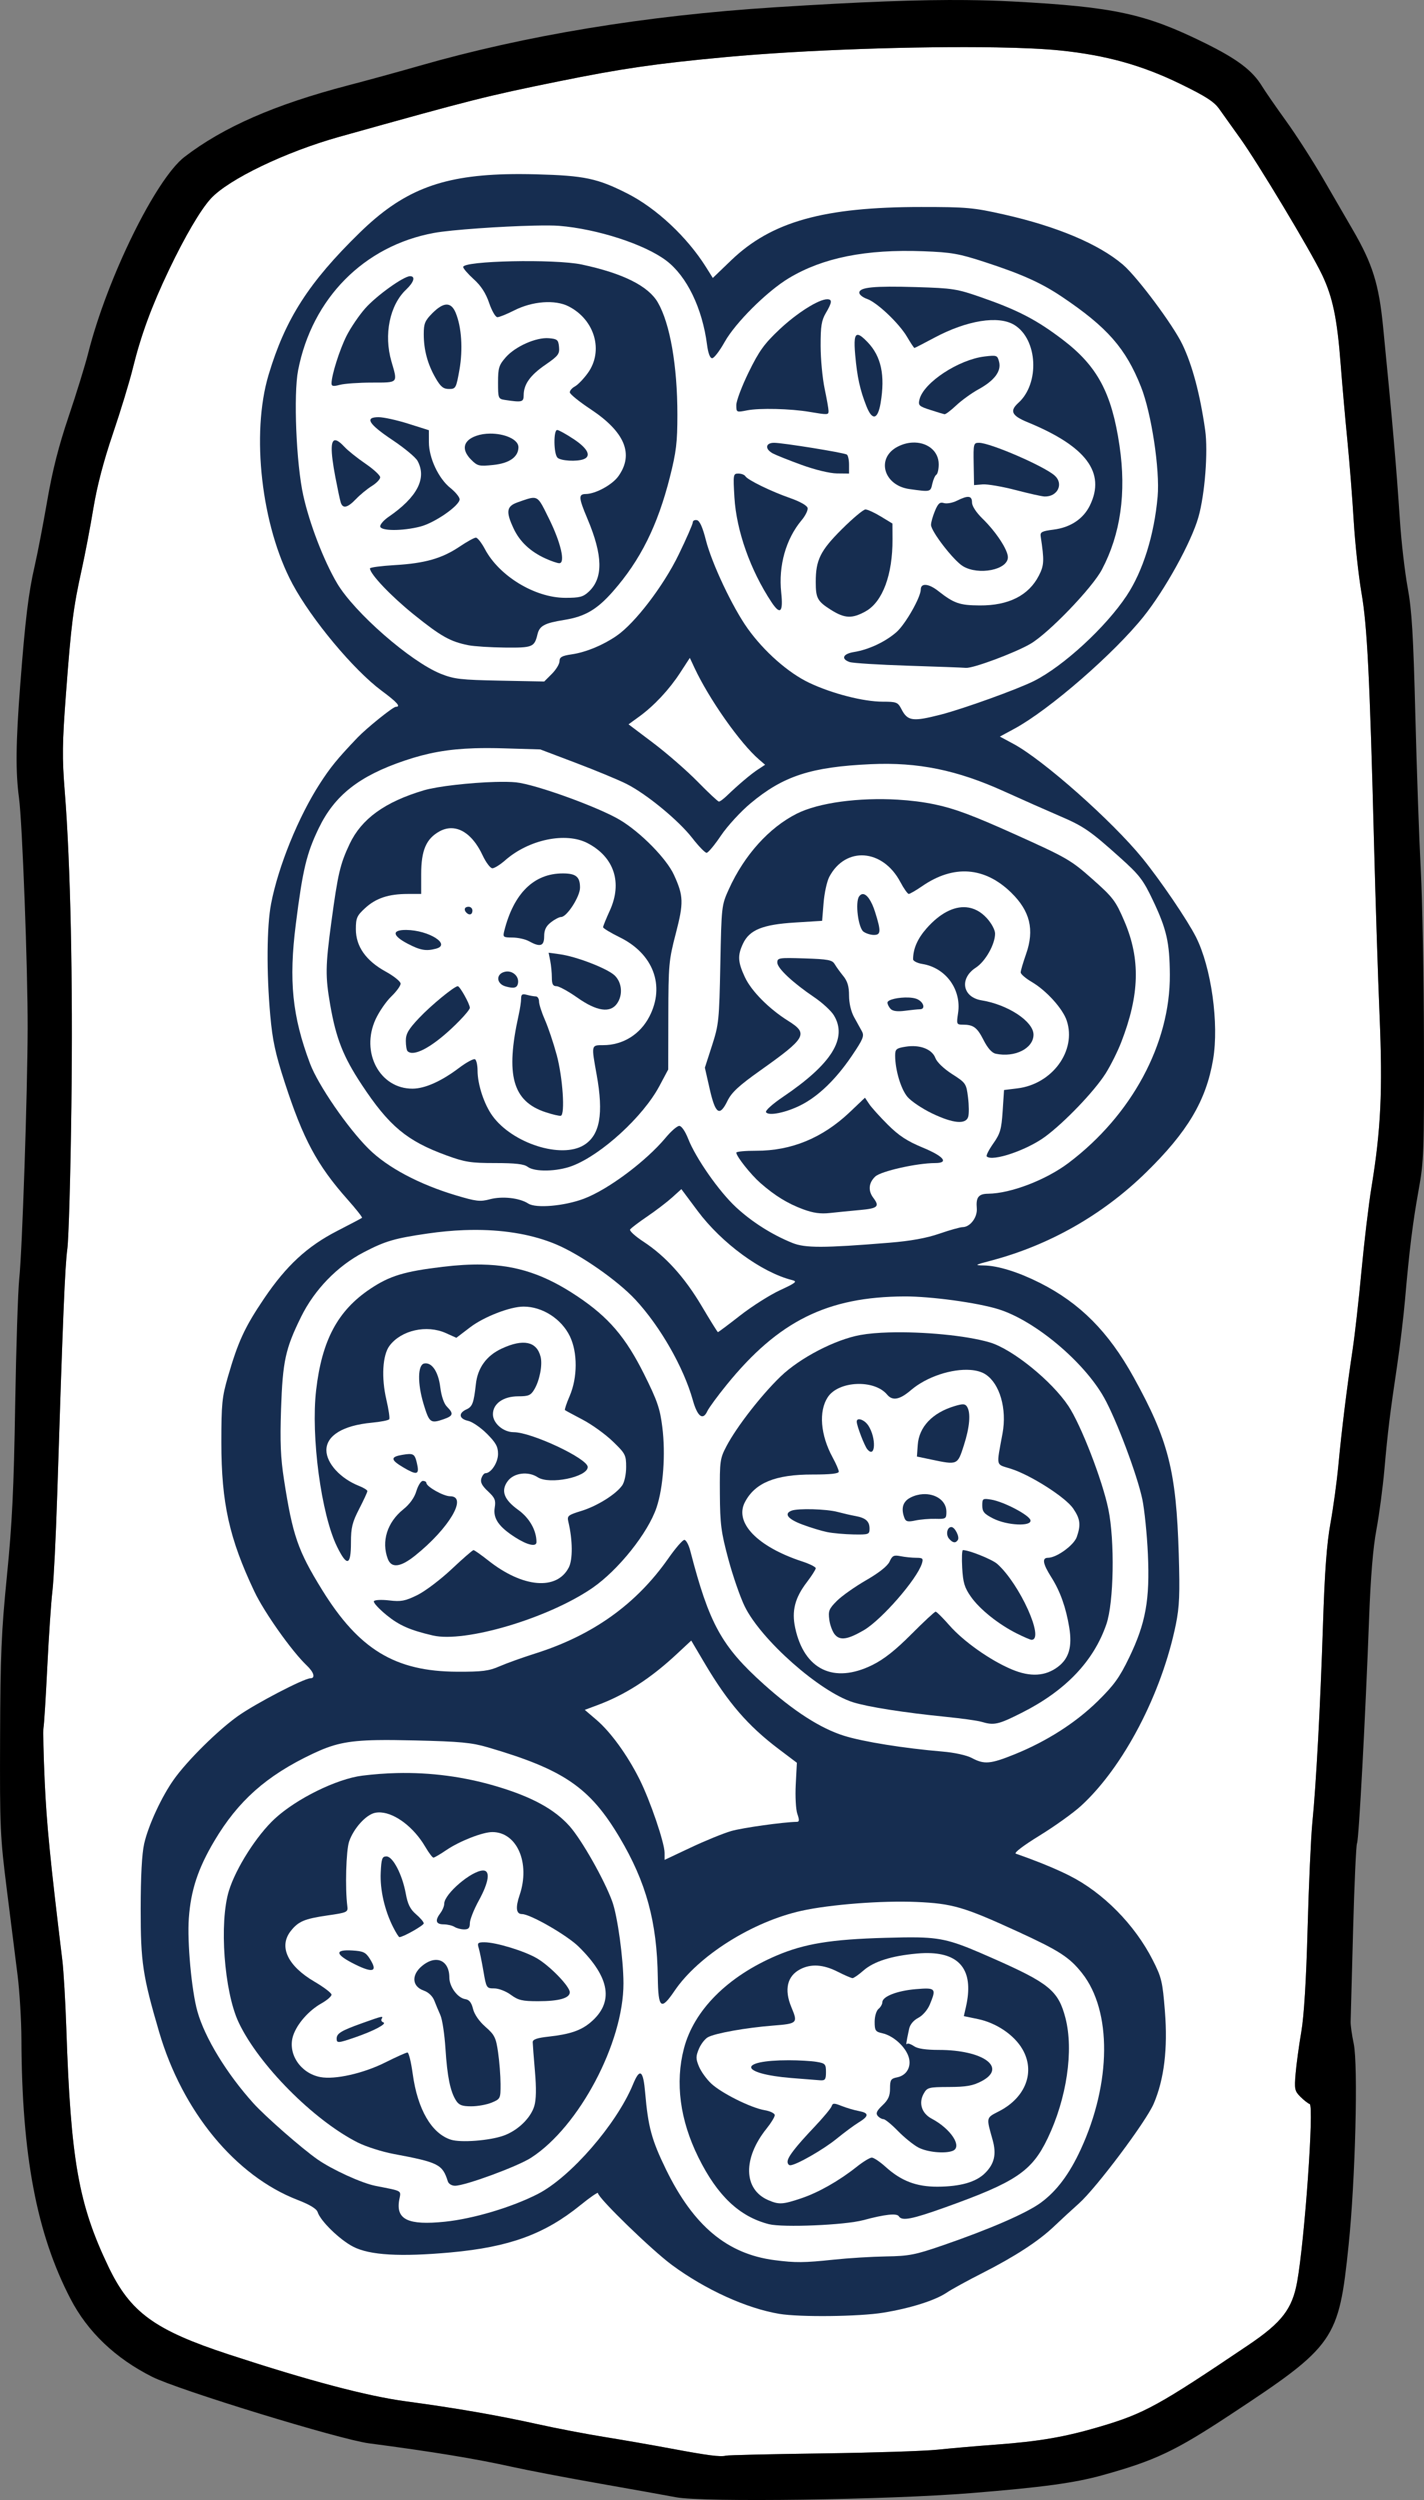
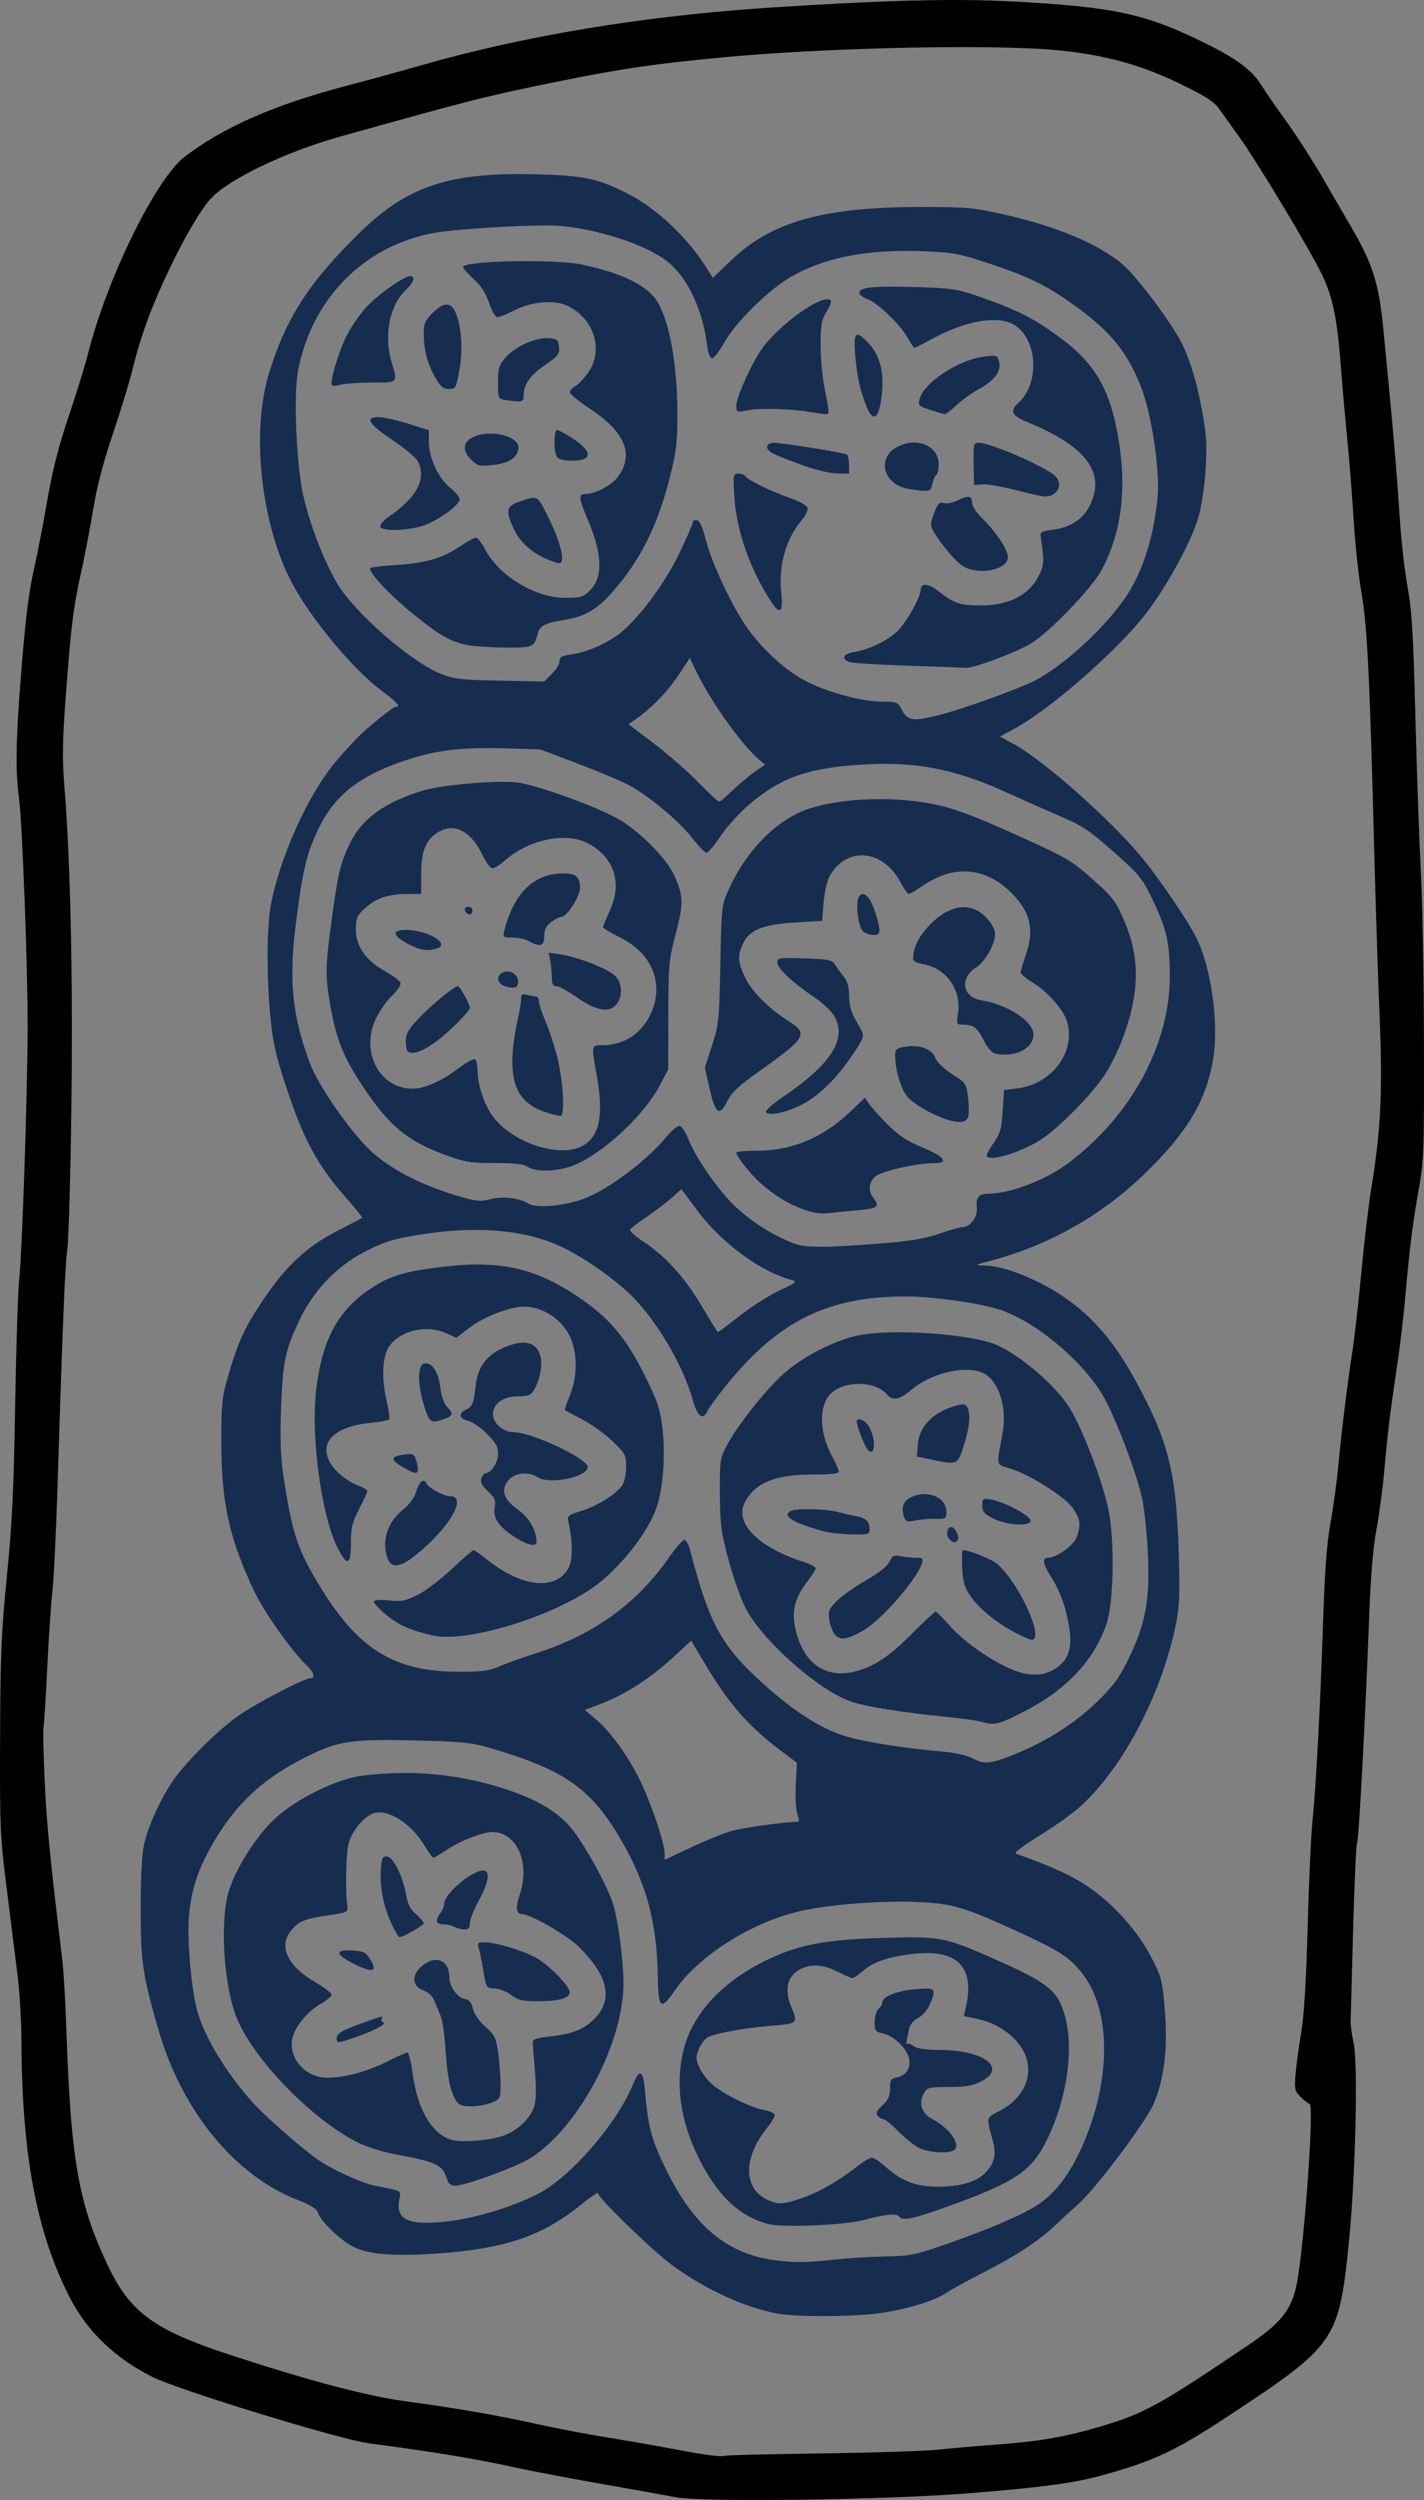
<svg xmlns="http://www.w3.org/2000/svg" xmlns:ns1="http://www.openswatchbook.org/uri/2009/osb" xmlns:xlink="http://www.w3.org/1999/xlink" version="1.1" id="svg2985" height="975.35" width="555.817">
  <rect width="100%" height="100%" fill="#808080" stroke="none" />
  <defs id="defs5498">
    <linearGradient ns1:paint="solid" id="linearGradient4756">
      <stop id="stop4758" offset="0" style="stop-color:#ffffff;stop-opacity:1;" />
    </linearGradient>
    <linearGradient ns1:paint="solid" id="linearGradient4750">
      <stop id="stop4752" offset="0" style="stop-color:#000000;stop-opacity:1;" />
    </linearGradient>
    <linearGradient ns1:paint="solid" id="linearGradient5694">
      <stop id="stop5696" offset="0" style="stop-color:#002b11;stop-opacity:1;" />
    </linearGradient>
    <linearGradient ns1:paint="solid" id="linearGradient4712">
      <stop id="stop4714" offset="0" style="stop-color:#162d50;stop-opacity:1;" />
    </linearGradient>
    <linearGradient ns1:paint="solid" id="linearGradient4706">
      <stop id="stop4708" offset="0" style="stop-color:#d40000;stop-opacity:1;" />
    </linearGradient>
    <linearGradient gradientUnits="userSpaceOnUse" y2="508.692" x2="761.443" y1="508.692" x1="262.139" id="linearGradient4716" xlink:href="#linearGradient4712" />
    <linearGradient gradientUnits="userSpaceOnUse" y2="500" x2="771.309" y1="500" x1="228.692" id="linearGradient4754" xlink:href="#linearGradient4750" />
    <linearGradient gradientUnits="userSpaceOnUse" y2="500.105" x2="752.403" y1="500.105" x1="248.611" id="linearGradient4760" xlink:href="#linearGradient4756" />
    <linearGradient y2="508.692" x2="761.443" y1="508.692" x1="262.139" gradientUnits="userSpaceOnUse" id="linearGradient501" xlink:href="#linearGradient4712" />
    <linearGradient y2="508.692" x2="761.443" y1="508.692" x1="262.139" gradientUnits="userSpaceOnUse" id="linearGradient503" xlink:href="#linearGradient4712" />
    <linearGradient y2="508.692" x2="761.443" y1="508.692" x1="262.139" gradientUnits="userSpaceOnUse" id="linearGradient505" xlink:href="#linearGradient4712" />
  </defs>
  <g transform="translate(-222.091,-12.325)" style="display:inline" id="layer9">
-     <path id="path4741" d="m 585.908,30.781 c -8.942,0.107 -18.322,0.329 -27.719,0.658 -9.397,0.329 -18.809,0.764 -27.816,1.299 -9.007,0.535 -17.61,1.169 -25.385,1.893 -13.503,1.257 -23.589,2.371 -33.381,3.797 -9.792,1.426 -19.289,3.163 -31.619,5.668 -7.053,1.433 -12.663,2.589 -17.924,3.744 -5.261,1.155 -10.174,2.309 -15.836,3.74 -11.325,2.863 -25.646,6.834 -51.74,14.131 -5.234,1.464 -10.551,3.231 -15.691,5.176 -5.14,1.945 -10.104,4.066 -14.629,6.24 -4.524,2.175 -8.61,4.401 -11.996,6.555 -1.693,1.077 -3.212,2.136 -4.523,3.16 -1.311,1.025 -2.414,2.016 -3.277,2.957 -0.997,1.087 -2.125,2.549 -3.354,4.334 -1.228,1.785 -2.556,3.895 -3.955,6.277 -2.799,4.765 -5.882,10.623 -9.01,17.17 -1.701,3.56 -3.237,6.938 -4.633,10.203 -1.396,3.265 -2.652,6.416 -3.795,9.529 -1.143,3.113 -2.174,6.185 -3.117,9.289 -0.943,3.104 -1.8,6.24 -2.596,9.479 -1.284,5.225 -4.785,16.7 -7.777,25.5 -1.804,5.304 -3.345,10.4 -4.613,15.246 -1.268,4.847 -2.263,9.444 -2.975,13.754 -1.181,7.15 -3.24,17.95 -4.576,24 -0.822,3.72 -1.488,6.902 -2.057,10.004 -0.569,3.102 -1.039,6.124 -1.471,9.52 -0.863,6.791 -1.567,15.08 -2.576,28.51 -0.745,9.92 -1.134,16.214 -1.205,21.693 -0.071,5.479 0.177,10.144 0.707,16.807 0.562,7.066 1.043,15.218 1.439,24.238 0.396,9.02 0.708,18.908 0.93,29.445 0.221,10.538 0.353,21.726 0.391,33.346 0.037,11.62 -0.02,23.672 -0.176,35.938 -0.169,13.338 -0.432,26.249 -0.719,36.309 -0.287,10.059 -0.599,17.266 -0.865,19.191 -0.458,3.314 -0.895,10.035 -1.492,24.566 -0.597,14.532 -1.356,36.874 -2.455,71.434 -0.525,16.5 -1.366,33.375 -1.869,37.5 -0.503,4.125 -1.403,17.4 -1.998,29.5 -0.595,12.1 -1.263,22.789 -1.482,23.752 -0.22,0.963 -0.01,10.413 0.467,21 0.373,8.286 0.907,15.961 1.941,26.445 1.034,10.484 2.568,23.778 4.939,43.303 0.501,4.125 1.2,16.05 1.553,26.5 0.435,12.892 0.948,23.626 1.656,32.857 0.354,4.616 0.759,8.855 1.225,12.801 0.466,3.946 0.995,7.598 1.602,11.037 0.607,3.439 1.29,6.666 2.066,9.762 0.776,3.096 1.643,6.062 2.617,8.979 0.974,2.916 2.055,5.783 3.256,8.684 1.201,2.9 2.523,5.833 3.98,8.881 1.07,2.238 2.155,4.304 3.289,6.225 1.134,1.92 2.318,3.695 3.59,5.352 1.272,1.656 2.632,3.193 4.115,4.639 1.483,1.445 3.09,2.798 4.857,4.086 1.767,1.288 3.695,2.511 5.82,3.695 2.125,1.184 4.448,2.329 7.004,3.463 2.556,1.134 5.346,2.256 8.406,3.393 3.061,1.137 6.393,2.287 10.031,3.48 7.784,2.552 15.043,4.844 21.789,6.875 6.746,2.031 12.981,3.803 18.715,5.32 5.733,1.517 10.966,2.78 15.711,3.789 4.745,1.009 9.002,1.765 12.783,2.273 9.753,1.31 18.717,2.675 27.199,4.145 8.482,1.47 16.481,3.045 24.303,4.781 7.15,1.587 18.85,3.827 26,4.979 7.15,1.151 18.85,3.19 26,4.527 7.242,1.355 12.068,2.188 15.354,2.611 1.643,0.212 2.899,0.319 3.881,0.34 0.982,0.021 1.687,-0.046 2.227,-0.188 0.804,-0.211 17.679,-0.603 37.5,-0.871 9.911,-0.134 19.932,-0.364 28.096,-0.627 8.163,-0.263 14.468,-0.56 16.943,-0.824 4.95,-0.529 15.3,-1.426 23,-1.994 4.217,-0.311 8.012,-0.655 11.547,-1.059 3.535,-0.404 6.811,-0.866 9.986,-1.418 3.176,-0.552 6.253,-1.193 9.391,-1.949 3.138,-0.756 6.336,-1.628 9.758,-2.645 4.278,-1.271 7.833,-2.415 11.307,-3.785 3.474,-1.37 6.866,-2.966 10.818,-5.143 3.953,-2.176 8.466,-4.932 14.182,-8.621 5.715,-3.689 12.633,-8.311 21.395,-14.219 3.263,-2.2 5.964,-4.18 8.211,-6.078 2.247,-1.898 4.039,-3.713 5.482,-5.586 1.443,-1.872 2.537,-3.802 3.391,-5.926 0.853,-2.124 1.466,-4.443 1.943,-7.096 0.737,-4.099 1.52,-10.446 2.254,-17.67 0.734,-7.224 1.419,-15.323 1.955,-22.93 0.536,-7.606 0.924,-14.72 1.07,-19.967 0.073,-2.624 0.086,-4.781 0.025,-6.301 -0.061,-1.52 -0.195,-2.401 -0.414,-2.475 -0.653,-0.219 -2.284,-1.495 -3.623,-2.834 -0.559,-0.559 -0.988,-1.024 -1.309,-1.504 -0.321,-0.48 -0.532,-0.975 -0.658,-1.59 -0.252,-1.23 -0.16,-2.946 0.102,-6.008 0.314,-3.667 1.305,-10.943 2.203,-16.168 0.54,-3.14 1.019,-8.141 1.434,-14.92 0.414,-6.779 0.764,-15.335 1.043,-25.58 0.464,-17.05 1.29,-35.5 1.836,-41 0.743,-7.489 1.524,-18.875 2.25,-32.383 0.726,-13.508 1.396,-29.139 1.914,-45.117 0.337,-10.389 0.704,-18.26 1.168,-24.535 0.464,-6.275 1.025,-10.955 1.754,-14.965 1.099,-6.05 2.482,-16.175 3.072,-22.5 0.635,-6.799 1.472,-14.413 2.424,-22.143 0.952,-7.729 2.02,-15.574 3.117,-22.838 0.871,-5.764 2.445,-19.714 3.498,-31 1.053,-11.286 2.8,-25.92 3.881,-32.52 0.922,-5.633 1.658,-10.799 2.225,-15.84 0.566,-5.041 0.962,-9.957 1.205,-15.086 0.243,-5.129 0.333,-10.472 0.285,-16.371 -0.048,-5.899 -0.234,-12.354 -0.541,-19.703 -0.62,-14.85 -1.585,-44.775 -2.146,-66.5 -0.856,-33.141 -1.525,-54.504 -2.26,-69.213 -0.368,-7.354 -0.75,-13.045 -1.184,-17.713 -0.433,-4.668 -0.916,-8.312 -1.479,-11.574 -0.569,-3.3 -1.194,-8.101 -1.742,-13.176 -0.548,-5.075 -1.019,-10.424 -1.281,-14.824 -0.524,-8.8 -1.642,-22.975 -2.484,-31.5 -0.842,-8.525 -2.012,-21.8 -2.602,-29.5 -0.345,-4.504 -0.71,-8.395 -1.129,-11.838 -0.419,-3.442 -0.893,-6.436 -1.453,-9.141 -0.56,-2.704 -1.208,-5.12 -1.977,-7.41 -0.769,-2.29 -1.659,-4.453 -2.703,-6.652 -1.092,-2.299 -3.208,-6.185 -5.879,-10.871 -2.671,-4.686 -5.896,-10.173 -9.201,-15.676 -3.305,-5.502 -6.691,-11.02 -9.688,-15.768 -2.996,-4.747 -5.602,-8.724 -7.346,-11.145 -2.971,-4.125 -6.561,-9.154 -7.979,-11.178 -0.509,-0.726 -1.091,-1.4 -1.836,-2.08 -0.745,-0.68 -1.654,-1.366 -2.812,-2.113 -2.317,-1.494 -5.636,-3.237 -10.664,-5.684 -3.735,-1.818 -7.409,-3.423 -11.096,-4.838 -3.687,-1.415 -7.387,-2.64 -11.18,-3.695 -3.792,-1.055 -7.675,-1.94 -11.727,-2.678 -4.051,-0.738 -8.271,-1.328 -12.734,-1.791 -3.067,-0.318 -6.766,-0.577 -10.973,-0.777 -4.207,-0.201 -8.922,-0.343 -14.018,-0.432 -7.644,-0.132 -16.148,-0.14 -25.09,-0.033 z" style="color:#000000;clip-rule:nonzero;display:inline;overflow:visible;visibility:visible;opacity:1;isolation:auto;mix-blend-mode:normal;color-interpolation:sRGB;color-interpolation-filters:linearRGB;solid-color:#000000;solid-opacity:1;fill:#ffffff;fill-opacity:1;fill-rule:nonzero;stroke:none;stroke-width:1;stroke-linecap:butt;stroke-linejoin:miter;stroke-miterlimit:4;stroke-dasharray:none;stroke-dashoffset:0;stroke-opacity:1;color-rendering:auto;image-rendering:auto;shape-rendering:auto;text-rendering:auto;enable-background:accumulate" />
    <path id="path4739" d="m 599.707,12.352 c -9.441,-0.098 -19.89,0.075 -32.156,0.539 -12.266,0.464 -26.35,1.218 -43.062,2.283 -12.621,0.804 -25.019,1.89 -37.166,3.254 -12.147,1.364 -24.042,3.006 -35.658,4.92 -11.616,1.914 -22.953,4.101 -33.982,6.557 -5.515,1.228 -10.951,2.522 -16.309,3.883 -5.357,1.361 -10.635,2.789 -15.828,4.283 -7.457,2.145 -19.833,5.538 -27.504,7.541 -7.156,1.868 -13.782,3.82 -19.932,5.877 -6.15,2.057 -11.823,4.221 -17.076,6.516 -5.253,2.294 -10.085,4.718 -14.553,7.297 -4.467,2.579 -8.57,5.314 -12.361,8.227 -1.402,1.077 -2.926,2.624 -4.533,4.562 -1.607,1.939 -3.297,4.27 -5.033,6.916 -1.736,2.646 -3.52,5.608 -5.311,8.809 -1.79,3.2 -3.587,6.638 -5.355,10.238 -1.768,3.6 -3.507,7.361 -5.178,11.207 -1.671,3.846 -3.275,7.777 -4.773,11.715 -1.498,3.938 -2.889,7.885 -4.139,11.762 -1.249,3.876 -2.356,7.683 -3.281,11.344 -1.181,4.675 -4.615,15.799 -7.629,24.719 -1.967,5.822 -3.541,11.059 -4.885,16.348 -1.344,5.288 -2.457,10.628 -3.5,16.652 -1.598,9.23 -3.788,20.606 -4.867,25.281 -0.607,2.63 -1.141,5.248 -1.631,8.096 -0.49,2.848 -0.936,5.927 -1.367,9.479 -0.863,7.103 -1.669,16.096 -2.654,28.926 -0.867,11.289 -1.331,19.746 -1.406,26.652 -0.038,3.453 0.021,6.52 0.176,9.357 0.155,2.838 0.404,5.447 0.748,7.99 0.324,2.396 0.701,7.765 1.084,14.836 0.383,7.071 0.77,15.843 1.115,25.041 0.691,18.397 1.213,38.501 1.182,50.123 -0.034,12.69 -0.566,34.403 -1.234,54.287 -0.668,19.884 -1.472,37.94 -2.045,43.314 -0.252,2.365 -0.557,9.116 -0.846,18.088 -0.288,8.972 -0.56,20.165 -0.746,31.412 -0.269,16.31 -0.566,27.825 -1.049,37.805 -0.483,9.98 -1.152,18.425 -2.164,28.594 -1.087,10.916 -1.727,18.639 -2.109,27.646 -0.382,9.008 -0.507,19.3 -0.564,35.354 -0.064,17.734 -0.06,27.408 0.287,35.248 0.174,3.92 0.434,7.382 0.814,11.164 0.38,3.783 0.88,7.886 1.535,13.088 1.524,12.1 3.416,27.175 4.205,33.5 0.395,3.163 0.76,7.557 1.029,12.088 0.269,4.531 0.442,9.2 0.455,12.912 0.02,5.644 0.128,11.06 0.328,16.268 0.2,5.207 0.491,10.207 0.877,15.014 0.386,4.807 0.867,9.424 1.447,13.867 0.58,4.444 1.259,8.713 2.039,12.83 0.78,4.117 1.663,8.08 2.65,11.906 0.988,3.826 2.081,7.515 3.283,11.088 1.202,3.573 2.514,7.027 3.938,10.383 1.424,3.355 2.959,6.612 4.611,9.787 1.674,3.217 3.603,6.272 5.779,9.158 2.176,2.886 4.601,5.603 7.266,8.145 2.665,2.541 5.57,4.907 8.709,7.09 3.139,2.183 6.512,4.183 10.111,5.994 2.552,1.284 8.402,3.453 15.922,6.01 7.52,2.557 16.709,5.501 25.936,8.33 9.227,2.829 18.49,5.544 26.162,7.646 7.672,2.102 13.753,3.59 16.609,3.965 12.458,1.634 22.857,3.137 31.926,4.627 9.069,1.49 16.808,2.966 23.945,4.551 6.05,1.343 21.35,4.264 34,6.49 12.65,2.227 26.15,4.646 30,5.377 1.331,0.253 3.618,0.458 6.664,0.619 3.046,0.161 6.851,0.275 11.221,0.35 8.739,0.148 19.732,0.129 31.408,-0.035 11.676,-0.164 24.037,-0.473 35.512,-0.906 11.474,-0.433 22.063,-0.989 30.195,-1.646 14.034,-1.134 24.169,-2.125 32.164,-3.215 3.998,-0.545 7.46,-1.115 10.609,-1.738 3.149,-0.624 5.985,-1.302 8.727,-2.064 5.121,-1.424 9.446,-2.721 13.389,-4.086 3.942,-1.365 7.501,-2.8 11.09,-4.496 3.589,-1.697 7.206,-3.656 11.266,-6.074 4.06,-2.418 8.563,-5.293 13.92,-8.822 5.132,-3.381 9.645,-6.371 13.621,-9.088 3.976,-2.717 7.415,-5.162 10.398,-7.451 2.984,-2.289 5.512,-4.423 7.668,-6.52 2.156,-2.096 3.941,-4.156 5.434,-6.295 1.493,-2.139 2.696,-4.358 3.689,-6.775 0.994,-2.417 1.778,-5.034 2.438,-7.965 0.659,-2.931 1.191,-6.177 1.68,-9.857 0.489,-3.68 0.934,-7.794 1.416,-12.459 0.654,-6.325 1.214,-13.871 1.66,-21.764 0.446,-7.893 0.777,-16.132 0.971,-23.842 0.194,-7.709 0.249,-14.89 0.146,-20.664 -0.103,-5.774 -0.364,-10.143 -0.807,-12.23 -0.7,-3.3 -1.24,-7.125 -1.199,-8.5 0.041,-1.375 0.472,-17.371 0.961,-35.547 0.489,-18.176 1.182,-33.52 1.539,-34.098 0.35,-0.566 1.166,-12.794 2.076,-29.748 0.91,-16.954 1.913,-38.635 2.639,-58.107 0.301,-8.084 0.685,-14.94 1.158,-20.66 0.474,-5.72 1.038,-10.303 1.699,-13.84 1.08,-5.775 2.485,-16.35 3.119,-23.5 0.659,-7.43 1.195,-12.823 1.918,-18.725 0.723,-5.901 1.634,-12.311 3.045,-21.775 1.107,-7.425 2.484,-18.9 3.061,-25.5 0.861,-9.864 1.622,-17.45 2.453,-24.152 0.831,-6.702 1.733,-12.521 2.879,-18.848 0.509,-2.811 0.9,-5.147 1.197,-7.738 0.297,-2.591 0.501,-5.439 0.639,-9.273 0.275,-7.67 0.283,-19.29 0.236,-40.713 -0.027,-12.574 -0.179,-26.399 -0.402,-38.543 -0.223,-12.144 -0.517,-22.606 -0.828,-28.457 -0.622,-11.701 -1.576,-38.825 -2.119,-60.275 -0.401,-15.823 -0.744,-26.091 -1.189,-33.52 -0.223,-3.714 -0.47,-6.72 -0.766,-9.354 -0.295,-2.634 -0.638,-4.896 -1.047,-7.127 -0.554,-3.025 -1.169,-7.463 -1.715,-12.176 -0.546,-4.713 -1.023,-9.699 -1.297,-13.824 -0.716,-10.78 -1.441,-20.383 -2.447,-31.963 -1.006,-11.58 -2.293,-25.137 -4.137,-43.828 -0.41,-4.153 -0.87,-7.761 -1.451,-11.043 -0.581,-3.282 -1.283,-6.238 -2.172,-9.088 -0.889,-2.85 -1.966,-5.595 -3.301,-8.451 -1.335,-2.856 -2.927,-5.825 -4.844,-9.127 -2.395,-4.125 -7.613,-13.125 -11.598,-20 -1.992,-3.438 -4.614,-7.688 -7.234,-11.766 -2.62,-4.078 -5.238,-7.984 -7.221,-10.734 -3.966,-5.5 -8.216,-11.643 -9.443,-13.652 -0.933,-1.526 -1.998,-2.948 -3.27,-4.32 -1.271,-1.372 -2.747,-2.693 -4.498,-4.018 -1.751,-1.324 -3.778,-2.652 -6.15,-4.035 -2.372,-1.383 -5.09,-2.822 -8.225,-4.371 -5.834,-2.883 -10.971,-5.211 -16.014,-7.113 -2.521,-0.951 -5.018,-1.796 -7.566,-2.551 -2.549,-0.755 -5.149,-1.42 -7.875,-2.012 -2.726,-0.591 -5.578,-1.11 -8.633,-1.57 -3.054,-0.46 -6.311,-0.863 -9.844,-1.225 -7.065,-0.724 -15.237,-1.284 -25.117,-1.811 -5.638,-0.3 -11.483,-0.486 -17.777,-0.551 z M 585.908,30.781 c 8.942,-0.107 17.446,-0.099 25.09,0.033 5.096,0.088 9.811,0.231 14.018,0.432 4.207,0.201 7.906,0.459 10.973,0.777 4.464,0.463 8.683,1.053 12.734,1.791 4.051,0.738 7.934,1.623 11.727,2.678 3.792,1.055 7.493,2.28 11.18,3.695 3.687,1.415 7.36,3.02 11.096,4.838 5.028,2.447 8.347,4.189 10.664,5.684 1.158,0.747 2.067,1.433 2.812,2.113 0.745,0.68 1.327,1.354 1.836,2.08 1.417,2.023 5.008,7.053 7.979,11.178 1.743,2.421 4.349,6.397 7.346,11.145 2.996,4.747 6.382,10.265 9.688,15.768 3.305,5.502 6.531,10.989 9.201,15.676 2.671,4.686 4.787,8.572 5.879,10.871 1.044,2.199 1.934,4.362 2.703,6.652 0.769,2.29 1.416,4.706 1.977,7.41 0.56,2.704 1.034,5.698 1.453,9.141 0.419,3.442 0.784,7.334 1.129,11.838 0.59,7.7 1.76,20.975 2.602,29.5 0.842,8.525 1.96,22.7 2.484,31.5 0.262,4.4 0.733,9.749 1.281,14.824 0.548,5.075 1.173,9.876 1.742,13.176 0.563,3.262 1.045,6.906 1.479,11.574 0.433,4.668 0.816,10.359 1.184,17.713 0.735,14.709 1.404,36.072 2.26,69.213 0.561,21.725 1.526,51.65 2.146,66.5 0.307,7.349 0.493,13.804 0.541,19.703 0.048,5.899 -0.042,11.242 -0.285,16.371 -0.243,5.129 -0.639,10.045 -1.205,15.086 -0.566,5.041 -1.302,10.207 -2.225,15.84 -1.08,6.6 -2.828,21.234 -3.881,32.52 -1.053,11.286 -2.627,25.236 -3.498,31 -1.098,7.264 -2.165,15.109 -3.117,22.838 -0.952,7.729 -1.789,15.343 -2.424,22.143 -0.59,6.325 -1.973,16.45 -3.072,22.5 -0.729,4.01 -1.29,8.689 -1.754,14.965 -0.464,6.275 -0.831,14.146 -1.168,24.535 -0.518,15.978 -1.188,31.609 -1.914,45.117 -0.726,13.508 -1.507,24.893 -2.25,32.383 -0.545,5.5 -1.372,23.95 -1.836,41 -0.279,10.245 -0.629,18.801 -1.043,25.58 -0.414,6.779 -0.894,11.78 -1.434,14.92 -0.898,5.225 -1.89,12.501 -2.203,16.168 -0.262,3.062 -0.354,4.777 -0.102,6.008 0.126,0.615 0.338,1.11 0.658,1.59 0.321,0.48 0.749,0.945 1.309,1.504 1.339,1.339 2.97,2.615 3.623,2.834 0.219,0.073 0.353,0.955 0.414,2.475 0.061,1.52 0.048,3.677 -0.025,6.301 -0.146,5.247 -0.534,12.361 -1.07,19.967 -0.536,7.606 -1.221,15.706 -1.955,22.93 -0.734,7.224 -1.516,13.57 -2.254,17.67 -0.477,2.652 -1.09,4.972 -1.943,7.096 -0.853,2.124 -1.947,4.053 -3.391,5.926 -1.443,1.872 -3.236,3.688 -5.482,5.586 -2.247,1.898 -4.948,3.878 -8.211,6.078 -8.762,5.908 -15.679,10.53 -21.395,14.219 -5.715,3.689 -10.229,6.445 -14.182,8.621 -3.953,2.176 -7.345,3.772 -10.818,5.143 -3.474,1.37 -7.029,2.514 -11.307,3.785 -3.421,1.016 -6.62,1.888 -9.758,2.645 -3.138,0.756 -6.215,1.397 -9.391,1.949 -3.176,0.552 -6.451,1.014 -9.986,1.418 -3.535,0.404 -7.33,0.748 -11.547,1.059 -7.7,0.568 -18.05,1.465 -23,1.994 -2.475,0.265 -8.78,0.561 -16.943,0.824 -8.163,0.263 -18.185,0.493 -28.096,0.627 -19.821,0.268 -36.696,0.66 -37.5,0.871 -0.539,0.142 -1.245,0.208 -2.227,0.188 -0.982,-0.021 -2.238,-0.128 -3.881,-0.34 -3.285,-0.423 -8.112,-1.256 -15.354,-2.611 -7.15,-1.338 -18.85,-3.376 -26,-4.527 -7.15,-1.152 -18.85,-3.392 -26,-4.979 -7.822,-1.736 -15.821,-3.311 -24.303,-4.781 -8.482,-1.47 -17.447,-2.834 -27.199,-4.145 -3.781,-0.508 -8.038,-1.264 -12.783,-2.273 -4.745,-1.009 -9.977,-2.272 -15.711,-3.789 -5.734,-1.517 -11.968,-3.289 -18.715,-5.32 -6.746,-2.031 -14.005,-4.323 -21.789,-6.875 -3.639,-1.193 -6.971,-2.344 -10.031,-3.48 -3.061,-1.137 -5.85,-2.259 -8.406,-3.393 -2.556,-1.134 -4.879,-2.279 -7.004,-3.463 -2.125,-1.184 -4.053,-2.407 -5.82,-3.695 -1.767,-1.288 -3.374,-2.641 -4.857,-4.086 -1.483,-1.445 -2.843,-2.983 -4.115,-4.639 -1.272,-1.656 -2.455,-3.431 -3.59,-5.352 -1.134,-1.92 -2.219,-3.987 -3.289,-6.225 -1.457,-3.048 -2.779,-5.981 -3.98,-8.881 -1.201,-2.9 -2.282,-5.767 -3.256,-8.684 -0.974,-2.916 -1.841,-5.882 -2.617,-8.979 -0.776,-3.096 -1.46,-6.323 -2.066,-9.762 -0.607,-3.439 -1.136,-7.091 -1.602,-11.037 -0.466,-3.946 -0.87,-8.185 -1.225,-12.801 -0.709,-9.231 -1.222,-19.966 -1.656,-32.857 -0.352,-10.45 -1.052,-22.375 -1.553,-26.5 -2.371,-19.525 -3.905,-32.818 -4.939,-43.303 -1.034,-10.484 -1.569,-18.159 -1.941,-26.445 -0.476,-10.587 -0.686,-20.037 -0.467,-21 0.22,-0.963 0.887,-11.652 1.482,-23.752 0.595,-12.1 1.495,-25.375 1.998,-29.5 0.503,-4.125 1.344,-21 1.869,-37.5 1.1,-34.559 1.858,-56.902 2.455,-71.434 0.597,-14.532 1.034,-21.252 1.492,-24.566 0.266,-1.925 0.578,-9.132 0.865,-19.191 0.287,-10.059 0.549,-22.971 0.719,-36.309 0.156,-12.266 0.213,-24.318 0.176,-35.938 -0.037,-11.62 -0.169,-22.808 -0.391,-33.346 -0.221,-10.538 -0.533,-20.425 -0.93,-29.445 -0.396,-9.02 -0.877,-17.172 -1.439,-24.238 -0.53,-6.662 -0.778,-11.327 -0.707,-16.807 0.071,-5.479 0.46,-11.773 1.205,-21.693 1.009,-13.43 1.713,-21.719 2.576,-28.51 0.431,-3.396 0.902,-6.417 1.471,-9.52 0.569,-3.102 1.235,-6.284 2.057,-10.004 1.336,-6.05 3.395,-16.85 4.576,-24 0.712,-4.31 1.707,-8.907 2.975,-13.754 1.268,-4.847 2.809,-9.942 4.613,-15.246 2.993,-8.8 6.493,-20.275 7.777,-25.5 0.796,-3.238 1.652,-6.375 2.596,-9.479 0.943,-3.104 1.974,-6.176 3.117,-9.289 1.143,-3.113 2.399,-6.264 3.795,-9.529 1.396,-3.265 2.932,-6.643 4.633,-10.203 3.128,-6.547 6.211,-12.405 9.01,-17.17 1.4,-2.383 2.727,-4.492 3.955,-6.277 1.228,-1.785 2.356,-3.247 3.354,-4.334 0.863,-0.941 1.966,-1.932 3.277,-2.957 1.311,-1.025 2.83,-2.083 4.523,-3.16 3.387,-2.154 7.472,-4.38 11.996,-6.555 4.524,-2.175 9.489,-4.296 14.629,-6.24 5.14,-1.945 10.457,-3.712 15.691,-5.176 26.094,-7.297 40.415,-11.268 51.74,-14.131 5.662,-1.432 10.575,-2.585 15.836,-3.74 5.261,-1.155 10.87,-2.311 17.924,-3.744 12.33,-2.505 21.827,-4.242 31.619,-5.668 9.792,-1.426 19.878,-2.54 33.381,-3.797 7.775,-0.724 16.377,-1.358 25.385,-1.893 9.007,-0.535 18.42,-0.97 27.816,-1.299 9.397,-0.329 18.777,-0.551 27.719,-0.658 z" style="color:#000000;clip-rule:nonzero;display:inline;overflow:visible;visibility:visible;opacity:1;isolation:auto;mix-blend-mode:normal;color-interpolation:sRGB;color-interpolation-filters:linearRGB;solid-color:#000000;solid-opacity:1;fill:#000000;fill-opacity:1;fill-rule:nonzero;stroke:none;stroke-width:1;stroke-linecap:butt;stroke-linejoin:miter;stroke-miterlimit:4;stroke-dasharray:none;stroke-dashoffset:0;stroke-opacity:1;color-rendering:auto;image-rendering:auto;shape-rendering:auto;text-rendering:auto;enable-background:accumulate" />
    <path id="path5470" d="m 425.285,80.238 c -1.984,-0.005 -3.906,0.016 -5.768,0.064 -26.067,0.679 -40.62,6.803 -56.998,22.777 -19.929,19.438 -29.079,33.704 -35.6,55.5 -6.889,23.028 -2.794,58.889 9.305,81.5 7.451,13.924 23.951,33.688 34.881,41.777 6.012,4.45 7.573,6.223 5.475,6.223 -1.09,0 -11.449,8.342 -15.041,12.111 -7.756,8.14 -10.426,11.405 -14.564,17.803 -8.417,13.011 -16.258,32.3 -19.074,46.924 -1.688,8.762 -1.822,26.739 -0.326,43.49 0.875,9.794 1.975,14.907 5.633,26.172 7.206,22.195 12.655,32.34 24.564,45.74 3.315,3.73 5.844,6.939 5.621,7.131 -0.223,0.192 -4.532,2.465 -9.576,5.051 -11.838,6.068 -19.993,13.606 -28.744,26.574 -7.477,11.08 -10.052,16.66 -14.02,30.367 -2.3,7.946 -2.564,10.599 -2.564,25.662 0,23.55 3.1,37.522 12.914,58.178 3.865,8.136 14.627,23.32 20.41,28.797 2.816,2.667 3.478,4.992 1.426,5.016 -2.537,0.029 -21.469,9.888 -28.264,14.719 -7.886,5.606 -19.775,17.366 -25.029,24.756 -4.796,6.745 -9.965,17.928 -11.584,25.062 -0.881,3.88 -1.353,12.725 -1.361,25.447 -0.013,20.783 0.787,26.121 7.201,48 9.107,31.063 29.793,56.148 54.018,65.508 4.822,1.863 7.441,3.458 7.863,4.789 1.099,3.464 8.628,10.782 13.865,13.477 6.464,3.327 18.367,4.024 38.041,2.232 22.936,-2.089 36.694,-7.111 50.75,-18.523 3.712,-3.014 6.75,-5.096 6.75,-4.627 0,1.877 21.026,22.29 28.971,28.125 13.084,9.609 28.977,16.83 41.785,18.986 8.043,1.354 31.199,1.089 40.689,-0.467 10.63,-1.742 20.228,-4.791 24.766,-7.865 1.808,-1.225 8.014,-4.626 13.789,-7.557 12.778,-6.485 22.001,-12.489 28.039,-18.248 2.497,-2.382 6.867,-6.408 9.713,-8.949 6.796,-6.069 26.153,-31.878 29.16,-38.881 4.079,-9.499 5.539,-21.504 4.381,-36.057 -0.927,-11.654 -1.303,-13.227 -4.773,-20.045 -7.022,-13.796 -19.365,-26.289 -32.508,-32.902 -5.378,-2.706 -12.478,-5.612 -20.926,-8.564 -0.827,-0.289 3.01,-3.21 9.256,-7.043 5.869,-3.602 13.155,-8.819 16.191,-11.594 16.576,-15.149 31.563,-43.838 37.051,-70.92 1.374,-6.782 1.578,-11.772 1.109,-27.336 -0.978,-32.501 -4.035,-44.463 -17.639,-69.039 -9.789,-17.684 -20.929,-28.879 -36.582,-36.762 -8.42,-4.24 -16.412,-6.719 -21.904,-6.793 -3.765,-0.051 -3.547,-0.193 2.932,-1.902 22.579,-5.959 43.391,-17.767 60.211,-34.162 16.408,-15.993 23.684,-28.216 26.396,-44.34 2.35,-13.965 -0.718,-35.891 -6.674,-47.695 -3.349,-6.638 -13.936,-22.207 -20.975,-30.846 -11.846,-14.539 -38.667,-38.296 -50.273,-44.531 l -5.314,-2.855 5.658,-3.057 c 13.611,-7.352 38.991,-29.401 50.572,-43.936 8.379,-10.516 18.512,-28.915 21.271,-38.621 2.513,-8.841 3.817,-25.6 2.639,-33.91 -1.996,-14.074 -5.041,-25.504 -8.945,-33.57 -3.73,-7.707 -17.649,-26.337 -23.207,-31.064 -9.412,-8.005 -25.707,-14.873 -46.307,-19.518 -11.973,-2.7 -14.586,-2.938 -32.41,-2.938 -38.08,0 -58.46,5.726 -74.184,20.838 l -7.131,6.852 -2.561,-4.094 c -7.391,-11.82 -19.42,-23.091 -30.797,-28.855 -11.671,-5.914 -16.77,-6.99 -35.525,-7.488 -2.116,-0.056 -4.164,-0.088 -6.148,-0.094 z m 10.961,20.049 c 1.67,0.013 3.064,0.058 4.094,0.143 14.963,1.232 33.361,7.198 41.777,13.547 8.036,6.061 14.098,18.549 15.949,32.854 0.433,3.344 1.16,5.25 2.002,5.25 0.727,0 2.907,-2.836 4.846,-6.303 4.22,-7.546 16.561,-19.815 25.084,-24.938 13.277,-7.981 30.082,-11.34 52.49,-10.494 10.992,0.415 13.888,0.924 24,4.221 14.458,4.714 22.064,8.137 30.137,13.562 17.657,11.867 24.875,20.09 30.83,35.127 4.071,10.279 7.415,32.366 6.484,42.824 -1.337,15.024 -5.728,29.059 -12.096,38.652 -8.165,12.301 -24.64,27.468 -36.127,33.258 -6.367,3.209 -27.655,10.887 -36.396,13.127 -11.024,2.825 -12.957,2.556 -15.379,-2.127 -1.4,-2.707 -1.911,-2.91 -7.32,-2.91 -7.508,0 -19.771,-3.149 -28.658,-7.359 -8.182,-3.876 -17.645,-12.217 -24.061,-21.207 -5.906,-8.277 -13.989,-25.395 -16.309,-34.541 -1.265,-4.987 -2.4,-7.497 -3.49,-7.715 -0.889,-0.178 -1.615,0.222 -1.615,0.889 0,0.667 -2.462,6.292 -5.471,12.502 -5.898,12.176 -17.008,26.729 -24.197,31.693 -5.37,3.708 -12.01,6.453 -17.582,7.27 -3.817,0.559 -4.75,1.082 -4.75,2.66 0,1.08 -1.345,3.308 -2.988,4.951 l -2.988,2.986 L 417.25,277.875 c -15.267,-0.296 -17.935,-0.604 -23.08,-2.662 -11.784,-4.714 -33.79,-23.925 -40.547,-35.396 -5.187,-8.807 -10.724,-23.203 -13.164,-34.236 -2.745,-12.409 -3.85,-39.314 -2.006,-48.807 5.449,-28.055 25.743,-48.555 53.035,-53.574 6.748,-1.241 26.22,-2.56 39.01,-2.855 2.132,-0.049 4.078,-0.069 5.748,-0.057 z m 55.102,168.699 1.771,3.797 c 5.715,12.26 17.844,29.495 25.229,35.852 l 2.387,2.055 -2.809,1.84 c -2.767,1.813 -7.593,5.892 -12.186,10.301 -1.289,1.238 -2.661,2.241 -3.049,2.229 -0.388,-0.012 -4.116,-3.504 -8.287,-7.762 -4.171,-4.257 -11.948,-11.037 -17.283,-15.064 l -9.699,-7.322 4.057,-2.938 c 5.89,-4.266 11.79,-10.568 16.098,-17.189 l 3.771,-5.797 z m -78.592,35.193 c 1.894,0.006 3.875,0.04 5.959,0.102 l 14.273,0.426 14,5.305 c 7.7,2.918 16.537,6.582 19.639,8.145 7.817,3.938 20.324,14.231 25.691,21.143 2.469,3.18 4.981,5.765 5.58,5.746 0.599,-0.019 3.115,-3.041 5.59,-6.717 2.475,-3.675 7.632,-9.307 11.463,-12.516 12.834,-10.75 23.667,-14.286 47.037,-15.354 18.377,-0.84 33.604,2.263 52,10.598 7.15,3.239 16.82,7.526 21.49,9.523 9.606,4.109 12.102,5.823 23.926,16.441 7.444,6.685 8.912,8.599 12.693,16.559 5.351,11.265 6.525,16.42 6.609,29 0.18,26.873 -14.853,54.814 -39.51,73.43 -8.83,6.667 -22.579,11.937 -31.4,12.035 -3.777,0.042 -4.816,1.375 -4.443,5.701 0.301,3.499 -2.596,7.334 -5.541,7.334 -0.921,0 -4.996,1.146 -9.055,2.547 -5.049,1.743 -11.234,2.862 -19.576,3.541 -25.65,2.089 -32.806,2.103 -37.824,0.072 -7.95,-3.218 -15.756,-8.161 -21.949,-13.895 -6.653,-6.159 -15.735,-19.141 -18.725,-26.766 -1.13,-2.881 -2.592,-5 -3.449,-5 -0.818,0 -3.172,2.025 -5.23,4.5 -7.722,9.284 -22.602,20.392 -32.057,23.93 -7.649,2.862 -18.673,3.811 -21.672,1.867 -3.409,-2.21 -10.154,-2.959 -15.002,-1.664 -3.776,1.008 -5.357,0.824 -13.285,-1.553 -14.313,-4.291 -26.592,-10.816 -33.895,-18.012 -8.196,-8.076 -19.836,-24.982 -22.998,-33.4 -6.931,-18.452 -8.337,-32.27 -5.539,-54.416 2.684,-21.247 4.198,-27.571 8.953,-37.406 6.208,-12.841 15.771,-20.359 33.527,-26.361 8.947,-3.024 16.853,-4.483 27.279,-4.812 1.738,-0.055 3.545,-0.078 5.439,-0.072 z m 75.285,172.072 6.334,8.49 c 9.419,12.626 24.992,24.011 36.949,27.012 2.076,0.521 1.423,1.061 -4.779,3.934 -3.953,1.831 -10.952,6.269 -15.553,9.861 -4.601,3.593 -8.51,6.518 -8.686,6.5 -0.176,-0.018 -3.018,-4.588 -6.318,-10.154 -6.686,-11.278 -14.12,-19.494 -22.77,-25.164 -3.173,-2.08 -5.507,-4.204 -5.188,-4.721 0.319,-0.517 3.321,-2.801 6.672,-5.076 3.351,-2.276 7.723,-5.61 9.715,-7.41 l 3.623,-3.271 z m -79.797,15.912 c 11.673,0.065 22.144,1.958 30.9,5.637 9.536,4.007 24.085,14.155 31.006,21.627 9.687,10.458 18.799,26.413 22.361,39.152 1.803,6.447 3.938,8.063 5.668,4.289 0.577,-1.259 3.974,-5.889 7.547,-10.289 20.205,-24.879 39.305,-34.355 69.477,-34.469 10.219,-0.038 28.341,2.431 36.572,4.984 14.222,4.411 33.413,20.472 41.289,34.557 4.82,8.618 12.923,30.161 14.9,39.615 0.841,4.022 1.816,13.613 2.168,21.312 0.816,17.875 -0.842,27.041 -7.316,40.443 -3.756,7.775 -5.922,10.778 -12.264,17 -8.563,8.402 -19.838,15.617 -32.314,20.678 -9.52,3.861 -11.966,4.081 -16.766,1.516 -2.052,-1.097 -6.775,-2.14 -11.484,-2.537 -15.087,-1.272 -31.005,-3.825 -38.5,-6.178 -9.133,-2.867 -19.555,-9.557 -31.264,-20.07 -16.503,-14.819 -21.325,-23.57 -28.713,-52.102 -0.605,-2.337 -1.646,-4.241 -2.312,-4.232 -0.666,0.009 -3.461,3.233 -6.211,7.166 -12.535,17.925 -29.5,30.049 -52,37.162 -4.95,1.565 -11.22,3.815 -13.932,5 -4.143,1.811 -6.777,2.147 -16.5,2.107 -24.253,-0.099 -38.37,-8.66 -52.799,-32.021 -9.405,-15.227 -11.443,-21.134 -14.82,-42.932 -1.323,-8.538 -1.581,-14.693 -1.146,-27.5 0.634,-18.71 1.684,-23.541 7.818,-36 5.216,-10.595 14.162,-19.824 24.379,-25.152 8.465,-4.415 12.036,-5.465 25,-7.354 4.872,-0.71 9.608,-1.151 14.182,-1.326 1.715,-0.066 3.407,-0.093 5.074,-0.084 z m 83.652,160.211 5.168,8.746 c 9.119,15.432 16.943,24.499 28.994,33.596 l 7.072,5.338 -0.443,8.443 c -0.246,4.684 0.034,9.811 0.627,11.514 0.806,2.312 0.774,3.073 -0.129,3.086 -5.298,0.077 -21.244,2.306 -25.697,3.592 -3.025,0.874 -10.113,3.762 -15.75,6.42 l -10.25,4.832 0,-2.758 c 0,-3.879 -5.582,-20.272 -9.74,-28.604 -4.71,-9.438 -11.263,-18.493 -16.824,-23.246 l -4.59,-3.922 4.826,-1.795 c 10.946,-4.069 20.746,-10.357 30.971,-19.875 l 5.766,-5.367 z m -115.848,38.822 c 2.451,0.023 5.14,0.073 8.111,0.143 17.52,0.411 22.019,0.837 28.328,2.682 29.618,8.659 39.818,15.626 51.414,35.121 10.431,17.535 14.641,32.942 14.943,54.684 0.169,12.147 1.244,13.001 6.541,5.193 9.302,-13.711 30.402,-26.995 49.602,-31.229 11.16,-2.461 31.485,-4.025 44.756,-3.443 14.066,0.617 18.55,1.92 39.244,11.404 16.549,7.584 20.512,10.137 25.471,16.41 11.651,14.739 11.433,42.786 -0.533,68.742 -4.442,9.635 -9.393,16.238 -15.58,20.779 -5.565,4.085 -19.962,10.345 -38.357,16.676 -10.668,3.671 -13.11,4.145 -22,4.283 -5.5,0.085 -14.725,0.654 -20.5,1.264 -11.595,1.223 -14.876,1.251 -23.023,0.199 -18.57,-2.397 -31.714,-13.388 -42.488,-35.525 -5.533,-11.368 -6.928,-16.514 -8.061,-29.75 -0.761,-8.888 -2.071,-9.83 -4.719,-3.391 -6.406,15.58 -24.405,36.312 -37.209,42.855 -10.153,5.189 -25.14,9.659 -36.248,10.811 -14.395,1.493 -19.258,-0.856 -17.805,-8.602 0.698,-3.719 1.497,-3.255 -9.303,-5.389 -5.356,-1.058 -16.83,-6.292 -22.588,-10.303 -6.105,-4.252 -20.404,-16.767 -25.064,-21.938 -10.442,-11.585 -18.971,-25.579 -21.848,-35.846 -2.265,-8.084 -4.008,-27.025 -3.342,-36.303 0.785,-10.926 3.568,-19.378 9.912,-30.088 9.291,-15.686 20.35,-25.516 38.27,-34.02 8.044,-3.817 13.257,-5.192 25.389,-5.406 2.022,-0.036 4.236,-0.039 6.688,-0.016 z" style="fill:url(#linearGradient4712)" />
-     <path id="path5556" d="m 547.682,833.08 c -0.554,0.02 -0.792,0.35 -1.01,1 -0.277,0.825 -3.275,4.425 -6.662,8 -7.499,7.915 -10.521,11.832 -10.521,13.635 0,0.751 0.462,1.365 1.027,1.365 2.23,0 12.876,-6.071 18.082,-10.312 3.025,-2.464 6.872,-5.314 8.549,-6.334 4.176,-2.539 4.238,-3.737 0.236,-4.494 -1.868,-0.353 -4.927,-1.253 -6.801,-2 -1.477,-0.589 -2.347,-0.879 -2.9,-0.859 z" style="fill:url(#linearGradient4712)" />
-     <path id="path5554" d="m 529.988,816.104 c -20.134,0 -19.375,5.267 1,6.938 4.95,0.406 10.012,0.806 11.25,0.889 1.918,0.128 2.25,-0.347 2.25,-3.219 0,-3.116 -0.281,-3.415 -3.75,-3.988 -2.062,-0.341 -6.9,-0.619 -10.75,-0.619 z" style="fill:url(#linearGradient4712)" />
+     <path id="path5556" d="m 547.682,833.08 z" style="fill:url(#linearGradient4712)" />
    <path id="path5552" d="m 370.521,799.266 c -1.019,0.224 -3.155,0.975 -7.225,2.432 -8.062,2.885 -9.809,3.955 -9.809,6.006 0,1.789 0.619,1.745 7.18,-0.512 7.291,-2.508 12.621,-5.331 11.062,-5.857 -0.691,-0.233 -1,-0.835 -0.689,-1.338 0.402,-0.651 0.499,-0.954 -0.52,-0.73 z" style="fill:url(#linearGradient4712)" />
    <path id="path5550" d="m 584.072,788.145 c -1.082,-0.039 -2.561,0.063 -4.51,0.227 -7.326,0.614 -13.074,2.863 -13.074,5.113 0,0.744 -0.675,1.911 -1.5,2.596 -0.852,0.707 -1.5,2.887 -1.5,5.043 0,3.414 0.306,3.866 3.023,4.463 3.938,0.865 8.389,4.664 9.988,8.525 1.659,4.005 -0.218,7.86 -4.217,8.66 -2.471,0.494 -2.795,1 -2.795,4.35 0,2.902 -0.693,4.443 -2.955,6.578 -2.22,2.095 -2.686,3.109 -1.877,4.084 0.592,0.713 1.603,1.297 2.246,1.297 0.643,0 3.175,2.063 5.627,4.582 2.452,2.519 6.034,5.424 7.959,6.455 3.448,1.847 10.327,2.542 13.418,1.355 3.968,-1.523 -0.623,-8.595 -8.16,-12.574 -3.894,-2.056 -5.183,-6.083 -3.121,-9.748 1.371,-2.437 1.881,-2.571 9.904,-2.607 6.766,-0.03 9.309,-0.486 12.709,-2.271 10.104,-5.308 0.67,-12.191 -16.709,-12.191 -5.052,0 -8.297,-0.491 -9.688,-1.465 -1.15,-0.806 -2.344,-1.21 -2.654,-0.9 -0.546,0.546 -0.472,-0.04 0.754,-5.865 0.353,-1.678 1.725,-3.328 3.557,-4.275 1.701,-0.88 3.629,-3.086 4.486,-5.139 2.001,-4.79 2.334,-6.174 -0.912,-6.291 z" style="fill:url(#linearGradient4712)" />
    <path id="path5548" d="m 359.533,773.279 c -7.049,-0.422 -6.6,1.605 1.205,5.463 7.017,3.468 8.856,2.783 5.748,-2.143 -1.65,-2.615 -2.582,-3.059 -6.953,-3.32 z m 33.545,3.74 c -1.566,-0.242 -3.425,0.257 -5.361,1.613 -5.116,3.583 -5.208,8.562 -0.191,10.311 1.768,0.616 3.399,2.158 4.057,3.834 0.605,1.542 1.697,4.153 2.426,5.803 0.729,1.65 1.61,7.5 1.957,13 0.687,10.874 1.884,16.75 4.127,20.25 1.145,1.788 2.369,2.25 5.951,2.25 2.48,0 6.069,-0.652 7.977,-1.449 3.396,-1.419 3.467,-1.569 3.447,-7.25 -0.011,-3.191 -0.44,-8.726 -0.955,-12.301 -0.837,-5.816 -1.356,-6.868 -4.932,-10 -2.453,-2.149 -4.327,-4.851 -4.854,-7 -0.609,-2.487 -1.485,-3.591 -3.027,-3.816 -2.96,-0.432 -6.211,-4.819 -6.211,-8.383 0,-3.993 -1.8,-6.458 -4.41,-6.861 z" style="fill:url(#linearGradient4712)" />
    <path id="path5546" d="m 411.143,770.08 c -2.531,0 -2.804,0.278 -2.205,2.25 0.376,1.238 1.203,5.287 1.838,9 1.133,6.625 1.211,6.75 4.238,6.75 1.72,0 4.585,1.106 6.475,2.5 2.88,2.124 4.476,2.5 10.629,2.5 8.128,0 12.371,-1.198 12.371,-3.496 0,-2.281 -7.718,-10.254 -12.82,-13.244 -4.892,-2.867 -16.017,-6.26 -20.525,-6.26 z" style="fill:url(#linearGradient4712)" />
    <path id="path5544" d="m 580.539,768.186 c -3.487,-0.077 -7.629,0.012 -12.992,0.162 -21.03,0.59 -31.465,2.293 -42.283,6.896 -19.171,8.157 -32.331,21.343 -36.225,36.297 -3.47,13.326 -1.545,27.877 5.607,42.377 7.409,15.022 16.042,23.206 27.576,26.146 5.425,1.383 29.621,0.359 36.766,-1.557 8.559,-2.295 13.154,-2.796 13.941,-1.521 1.195,1.933 5.026,1.194 18.18,-3.512 27.509,-9.841 33.727,-14.029 39.893,-26.871 7.464,-15.545 10.242,-34.359 6.943,-47.023 -2.763,-10.61 -6.371,-13.563 -28.457,-23.291 C 595.563,770.155 591,768.417 580.539,768.186 Z m 5.061,6.148 c 11.924,0.588 16.525,7.657 13.527,20.906 l -0.828,3.66 5.5,1.141 c 7.176,1.49 14.082,6.15 17.332,11.695 5.153,8.794 1.378,18.885 -9.082,24.268 -5.127,2.638 -5.035,2.232 -2.531,11.137 1.576,5.603 0.737,9.325 -2.924,12.986 -3.525,3.525 -9.663,5.279 -18.605,5.312 -8.225,0.031 -14.141,-2.233 -20.244,-7.746 -2.199,-1.987 -4.619,-3.609 -5.377,-3.604 -0.758,0.005 -3.388,1.606 -5.842,3.557 -6.933,5.511 -14.951,10.061 -21.756,12.346 -7.2,2.418 -8.67,2.495 -12.867,0.668 -9.684,-4.217 -9.92,-16.325 -0.545,-27.967 1.722,-2.138 3.131,-4.461 3.131,-5.162 0,-0.705 -1.763,-1.573 -3.941,-1.941 -5.367,-0.907 -16.833,-6.619 -20.854,-10.389 -1.812,-1.699 -3.956,-4.672 -4.764,-6.605 -1.279,-3.06 -1.285,-3.959 -0.041,-6.936 0.786,-1.881 2.385,-3.93 3.553,-4.555 2.922,-1.564 14.794,-3.681 25.297,-4.512 9.649,-0.763 9.845,-0.958 7.25,-7.168 -2.883,-6.899 -1.644,-12.185 3.479,-14.834 4.223,-2.184 8.989,-1.863 14.602,0.984 2.706,1.373 5.31,2.498 5.787,2.5 0.477,0.002 2.384,-1.327 4.236,-2.953 4.05,-3.556 10.922,-5.736 20.951,-6.645 2.001,-0.181 3.853,-0.229 5.557,-0.145 z" style="fill:url(#linearGradient4712)" />
    <path id="path5542" d="m 372.928,736.58 c -1.685,0 -1.98,0.835 -2.24,6.324 -0.316,6.677 1.55,14.807 4.912,21.396 1.061,2.079 2.132,3.779 2.381,3.779 1.442,0 9.508,-4.559 9.508,-5.375 0,-0.538 -1.355,-2.136 -3.01,-3.551 -2.279,-1.948 -3.253,-3.91 -4.01,-8.074 -1.346,-7.403 -5.036,-14.5 -7.541,-14.5 z m 37.756,5.5 c -4.472,0 -15.195,9.134 -15.195,12.943 0,0.921 -0.661,2.548 -1.469,3.615 -2.238,2.958 -1.832,4.44 1.219,4.457 1.512,0.008 3.425,0.451 4.25,0.984 0.825,0.533 2.513,0.976 3.75,0.984 1.729,0.012 2.25,-0.554 2.25,-2.449 0,-1.356 1.575,-5.332 3.5,-8.834 3.917,-7.126 4.58,-11.701 1.695,-11.701 z" style="fill:url(#linearGradient4712)" />
    <path id="path5540" d="m 376.879,704.074 c -4.431,0.108 -8.895,0.444 -13.391,1.006 -9.968,1.246 -25.727,9.002 -34.166,16.814 -7.035,6.513 -15.139,19.23 -17.867,28.041 -3.857,12.455 -1.886,39.336 3.766,51.365 7.764,16.524 29.259,38.195 46.531,46.914 3.178,1.604 9.48,3.61 14.006,4.457 17.502,3.277 19.041,4.053 21.117,10.658 0.313,0.998 1.532,1.748 2.832,1.744 3.979,-0.011 24.325,-7.492 29.627,-10.895 18.735,-12.022 36.158,-44.882 36.107,-68.1 -0.021,-9.536 -2.303,-26.194 -4.365,-31.875 -3.082,-8.488 -11.935,-24.112 -16.676,-29.432 -5.912,-6.633 -14.757,-11.448 -28.57,-15.547 -12.663,-3.758 -25.658,-5.476 -38.951,-5.152 z m -6.127,15.361 c 5.675,0.369 12.871,5.788 17.324,13.387 1.373,2.343 2.814,4.25 3.203,4.24 0.389,-0.01 2.665,-1.344 5.057,-2.965 5.178,-3.509 14.155,-7.019 17.939,-7.014 9.625,0.013 14.866,12.109 10.641,24.555 -1.678,4.942 -1.368,7.441 0.924,7.441 3.231,0 17.556,8.235 22.109,12.709 12.338,12.123 13.844,21.807 4.6,29.586 -3.727,3.136 -8.058,4.606 -16.234,5.508 -4.667,0.515 -6.321,1.091 -6.301,2.197 0.015,0.825 0.41,5.935 0.877,11.355 0.574,6.659 0.494,11.047 -0.25,13.529 -1.421,4.742 -6.498,9.621 -12.051,11.58 -5.498,1.94 -16.665,2.788 -20.508,1.557 -7.54,-2.415 -13.012,-11.835 -14.895,-25.639 -0.629,-4.61 -1.549,-8.383 -2.045,-8.383 -0.496,0 -4.402,1.751 -8.678,3.891 -8.552,4.281 -19.617,6.776 -25.314,5.707 -7.834,-1.47 -12.931,-9.227 -10.635,-16.184 1.514,-4.588 6.087,-9.787 11.066,-12.586 2.149,-1.208 3.906,-2.73 3.906,-3.381 0,-0.651 -2.986,-2.928 -6.633,-5.061 -10.505,-6.144 -14.057,-13.698 -9.291,-19.758 2.976,-3.784 5.343,-4.786 14.393,-6.098 7.667,-1.112 8.015,-1.275 7.709,-3.598 -0.911,-6.91 -0.496,-21.813 0.703,-25.27 1.769,-5.101 6.526,-10.375 10.057,-11.15 0.736,-0.162 1.515,-0.211 2.326,-0.158 z" style="fill:url(#linearGradient4712)" />
    <path id="path5536" d="m 570.879,619.428 c -0.614,0.296 -1.027,0.952 -1.561,2.123 -0.79,1.735 -4.082,4.352 -9.16,7.281 -4.36,2.515 -9.494,6.138 -11.41,8.055 -3.095,3.095 -3.426,3.923 -2.957,7.416 0.29,2.163 1.303,4.791 2.252,5.84 2.056,2.272 4.932,1.815 11.137,-1.766 6.928,-3.998 20.816,-19.908 22.738,-26.047 0.621,-1.983 0.355,-2.25 -2.238,-2.25 -1.618,0 -4.334,-0.277 -6.035,-0.617 -1.338,-0.268 -2.152,-0.332 -2.766,-0.035 z" style="fill:url(#linearGradient4712)" />
    <path id="path5534" d="m 597.938,617.08 c -0.371,0 -0.499,3.131 -0.283,6.957 0.325,5.748 0.917,7.702 3.402,11.238 3.447,4.904 10.693,10.708 17.877,14.318 2.72,1.367 5.322,2.486 5.781,2.486 5.245,0 -4.585,-21.768 -13.369,-29.604 -1.961,-1.749 -11.023,-5.396 -13.408,-5.396 z" style="fill:url(#linearGradient4712)" />
    <path id="path5532" d="m 539.332,601.141 c -3.618,-0.101 -7.005,0.064 -8.264,0.547 -3.105,1.191 -1.491,3.282 4.17,5.408 3.163,1.188 7.55,2.521 9.75,2.963 2.2,0.442 6.812,0.852 10.25,0.912 5.945,0.104 6.25,-0.006 6.25,-2.268 0,-2.858 -1.488,-4.188 -5.5,-4.914 -1.65,-0.299 -4.8,-1.019 -7,-1.602 -2.188,-0.579 -6.038,-0.946 -9.656,-1.047 z m 54.09,6.939 c -1.647,0 -2.245,2.922 -0.924,4.514 1.43,1.723 2.618,1.896 3.477,0.508 0.748,-1.21 -1.19,-5.021 -2.553,-5.021 z" style="fill:url(#linearGradient4712)" />
    <path id="path5530" d="m 582.328,595.256 c -1.617,0.093 -3.293,0.524 -4.891,1.35 -2.974,1.538 -3.749,4.231 -2.303,8 0.524,1.366 1.336,1.543 4.25,0.924 1.981,-0.421 5.516,-0.716 7.854,-0.654 4.042,0.107 4.25,-0.027 4.25,-2.768 0,-4.354 -4.31,-7.13 -9.16,-6.852 z m 23.664,2.061 c -0.46,0.304 -0.504,1.017 -0.504,2.385 0,2.385 0.733,3.254 4.25,5.041 5.439,2.763 15.069,3.22 14.572,0.691 -0.389,-1.981 -10.428,-7.252 -15.324,-8.047 -1.66,-0.269 -2.534,-0.374 -2.994,-0.07 z" style="fill:url(#linearGradient4712)" />
    <path id="path5528" d="m 556.982,566.109 c -0.306,0.122 -0.494,0.396 -0.494,0.846 0,1.581 3.002,9.424 4.125,10.777 3.219,3.878 3.574,-4.409 0.396,-9.258 -1.134,-1.73 -3.11,-2.731 -4.027,-2.365 z" style="fill:url(#linearGradient4712)" />
    <path id="path5526" d="m 598.07,560.213 c -0.708,-0.038 -1.727,0.193 -3.346,0.678 -8.713,2.611 -13.93,8.105 -14.424,15.189 l -0.312,4.5 5.5,1.154 c 10.396,2.18 10.328,2.209 12.803,-5.475 2.312,-7.18 2.774,-12.719 1.26,-15.111 -0.374,-0.591 -0.772,-0.898 -1.48,-0.936 z" style="fill:url(#linearGradient4712)" />
    <path id="path5524" d="m 569.236,532.152 c -4.331,0.12 -8.24,0.448 -11.314,1.006 -9.848,1.788 -23.527,8.888 -31.08,16.129 -7.48,7.172 -17.161,19.606 -21.148,27.164 -2.571,4.874 -2.702,5.804 -2.623,18.629 0.073,11.872 0.47,14.94 3.283,25.443 1.759,6.569 4.64,14.894 6.402,18.5 6.374,13.046 29.185,33.246 42.232,37.4 5.767,1.836 20.097,4.09 36.217,5.695 6.17,0.615 12.47,1.493 14,1.953 4.909,1.475 6.571,1.095 15.941,-3.65 16.926,-8.571 27.848,-20.042 32.795,-34.441 2.911,-8.474 3.317,-32.507 0.758,-44.9 -2.341,-11.336 -10.688,-32.872 -15.592,-40.23 -6.551,-9.829 -21.932,-22.248 -30.74,-24.82 -9.357,-2.732 -26.137,-4.237 -39.131,-3.877 z m 31.572,14.635 c 2.373,0.169 4.446,0.736 5.986,1.75 5.56,3.661 8.363,13.443 6.602,23.043 -2.44,13.299 -2.779,11.86 3.238,13.758 7.724,2.436 21.368,11.135 24.352,15.525 2.761,4.063 3.048,6.35 1.396,11.088 -1.127,3.234 -7.891,8.129 -11.232,8.129 -2.44,0 -2.041,2.336 1.305,7.611 3.457,5.451 5.717,11.799 6.996,19.66 1.199,7.368 -0.12,11.984 -4.346,15.207 -4.95,3.776 -10.831,4.123 -18.102,1.068 -8.368,-3.515 -18.829,-10.902 -24.346,-17.193 -2.569,-2.93 -4.985,-5.333 -5.369,-5.34 -0.384,-0.007 -4.659,3.966 -9.5,8.828 -6.203,6.23 -10.694,9.774 -15.211,12 -15.04,7.413 -26.607,1.835 -30.115,-14.521 -1.413,-6.59 -0.111,-11.679 4.553,-17.789 1.91,-2.502 3.473,-4.958 3.473,-5.459 0,-0.501 -2.362,-1.685 -5.25,-2.631 -17.469,-5.722 -26.574,-15.112 -22.41,-23.117 3.945,-7.583 11.872,-10.83 26.41,-10.812 6.993,0.008 10.25,-0.348 10.25,-1.123 0,-0.625 -1.076,-3.105 -2.389,-5.512 -4.769,-8.741 -5.527,-18.024 -1.922,-23.525 4.203,-6.415 18.193,-7.022 23.182,-1.006 2.095,2.526 4.911,1.996 9.285,-1.748 6.223,-5.327 16.044,-8.399 23.164,-7.891 z" style="fill:url(#linearGradient4712)" />
    <path id="path5522" d="m 410.168,505.674 c -4.665,-0.089 -9.675,0.218 -15.207,0.879 -15.078,1.801 -20.725,3.513 -28.328,8.59 -12.706,8.485 -18.89,20.041 -21.148,39.523 -2.091,18.033 1.985,48.506 8.172,61.094 3.879,7.893 5.42,7.43 5.42,-1.631 0,-5.802 0.508,-7.884 3.205,-13.113 1.763,-3.419 3.207,-6.549 3.207,-6.955 0,-0.406 -1.462,-1.313 -3.25,-2.018 -7.271,-2.866 -12.75,-8.86 -12.75,-13.947 0,-5.718 6.524,-9.673 17.68,-10.715 3.511,-0.328 6.597,-0.94 6.857,-1.361 0.26,-0.421 -0.245,-3.844 -1.123,-7.604 -2.007,-8.593 -1.502,-17.401 1.207,-21.029 4.555,-6.101 14.529,-8.346 22.039,-4.959 l 4.062,1.832 5.389,-4.107 c 5.398,-4.114 15.618,-8.072 20.844,-8.072 7.344,0 14.782,4.763 18.08,11.576 3.049,6.299 3.017,16.104 -0.076,23.295 -1.228,2.855 -2.058,5.334 -1.846,5.51 0.212,0.176 3.312,1.851 6.887,3.721 3.575,1.87 8.863,5.674 11.75,8.455 4.951,4.769 5.25,5.339 5.25,10.027 0,2.864 -0.655,5.905 -1.545,7.176 -2.437,3.479 -9.752,8.05 -15.934,9.953 -5.256,1.618 -5.626,1.927 -5.072,4.266 1.693,7.155 1.759,14.715 0.154,17.818 -4.672,9.034 -17.953,7.899 -31.334,-2.678 -2.866,-2.265 -5.5,-4.119 -5.852,-4.119 -0.352,0 -4.194,3.344 -8.539,7.432 -4.345,4.087 -10.386,8.648 -13.424,10.135 -4.723,2.311 -6.306,2.61 -10.93,2.066 -3.025,-0.356 -5.66,-0.225 -5.982,0.297 -0.317,0.513 1.909,2.959 4.947,5.434 4.92,4.008 9.113,5.856 18.01,7.938 12.602,2.949 45.052,-6.686 62.25,-18.482 10.168,-6.974 21.767,-21.483 25.111,-31.41 2.631,-7.81 3.57,-20.886 2.256,-31.408 -0.904,-7.235 -1.951,-10.286 -7.041,-20.5 -7.254,-14.557 -13.855,-22.288 -25.969,-30.412 -12.544,-8.413 -23.433,-12.228 -37.428,-12.494 z m 17.924,30.662 c -2.558,-0.536 -5.98,0.172 -10.199,2.137 -5.929,2.761 -9.366,7.502 -10.066,13.887 -0.807,7.352 -1.337,8.763 -3.699,9.84 -3.208,1.462 -2.88,3.669 0.662,4.447 1.633,0.359 4.934,2.617 7.334,5.018 3.502,3.502 4.365,5.061 4.365,7.891 0,3.37 -2.725,7.525 -4.934,7.525 -0.513,0 -1.222,0.912 -1.576,2.027 -0.472,1.487 0.211,2.827 2.561,5.021 2.742,2.561 3.123,3.486 2.646,6.426 -0.683,4.209 1.632,7.511 8.178,11.662 4.676,2.966 8.125,3.7 8.125,1.73 0,-4.559 -2.745,-9.405 -7.1,-12.533 -5.635,-4.048 -6.901,-7.512 -4.115,-11.26 2.398,-3.226 7.967,-3.937 11.695,-1.494 4.566,2.992 19.52,-0.072 19.52,-4 0,-3.284 -21.907,-13.58 -28.895,-13.58 -4.061,0 -8.105,-3.493 -8.105,-7 0,-4.141 4.051,-7 9.918,-7 4.012,0 4.872,-0.377 6.273,-2.75 2.059,-3.487 3.208,-9.517 2.416,-12.674 -0.755,-3.007 -2.446,-4.785 -5.004,-5.32 z m -40.416,7.941 c -2.578,0.489 -2.681,7.824 -0.223,15.916 2.201,7.247 2.684,7.602 7.885,5.789 3.649,-1.272 3.88,-2.172 1.232,-4.82 -1.189,-1.189 -2.19,-4.09 -2.633,-7.631 -0.759,-6.079 -3.289,-9.817 -6.262,-9.254 z m -5.893,35.322 c -0.69,0.011 -1.563,0.134 -2.691,0.324 -4.649,0.783 -4.584,1.921 0.273,4.812 5.313,3.162 6.415,2.983 5.596,-0.906 -0.691,-3.282 -1.108,-4.264 -3.178,-4.23 z m 5.363,10.48 c -0.738,0 -1.879,1.791 -2.535,3.98 -0.768,2.562 -2.585,5.101 -5.102,7.123 -6.297,5.06 -8.633,12.529 -6.047,19.332 1.414,3.72 4.946,3.286 10.686,-1.312 13.258,-10.623 20.636,-23.123 13.65,-23.123 -2.626,0 -9.291,-3.76 -9.305,-5.25 -0.004,-0.412 -0.61,-0.75 -1.348,-0.75 z" style="fill:url(#linearGradient4712)" />
    <path id="path5518" d="m 559.707,440.58 -5.859,5.57 c -10.661,10.133 -22.849,15.17 -36.609,15.129 -4.263,-0.013 -7.75,0.319 -7.75,0.738 0,1.436 5.654,8.562 9.402,11.85 5.638,4.944 10.625,8.009 16.658,10.242 3.95,1.462 6.808,1.862 10.439,1.461 2.75,-0.304 8.037,-0.828 11.75,-1.166 6.997,-0.636 7.79,-1.363 5.217,-4.766 -2.105,-2.783 -1.811,-5.888 0.783,-8.312 2.232,-2.086 16.248,-5.235 23.332,-5.242 5.546,-0.006 3.445,-2.628 -4.85,-6.053 -6.025,-2.488 -9.29,-4.627 -13.582,-8.9 -3.108,-3.094 -6.389,-6.734 -7.291,-8.088 l -1.641,-2.463 z" style="fill:url(#linearGradient4712)" />
    <path id="path5516" d="m 579.541,420.51 c -1.243,-0.101 -2.573,-0.05 -3.951,0.17 -3.678,0.588 -4.102,0.949 -4.102,3.48 0,5.568 2.225,13.034 4.793,16.086 1.438,1.709 5.773,4.621 9.633,6.471 8.162,3.912 13.113,4.388 14.076,1.354 0.351,-1.106 0.325,-4.523 -0.059,-7.594 -0.678,-5.429 -0.85,-5.68 -6.201,-9.104 -3.238,-2.071 -5.929,-4.65 -6.539,-6.266 -0.987,-2.615 -3.921,-4.294 -7.65,-4.598 z" style="fill:url(#linearGradient4712)" />
-     <path id="path5514" d="m 576.689,401.498 c -3.643,-0.145 -8.201,0.759 -8.201,1.996 0,0.653 0.562,1.764 1.25,2.471 0.837,0.86 2.699,1.09 5.639,0.699 2.414,-0.321 5.002,-0.584 5.75,-0.584 2.412,0 1.446,-3.016 -1.301,-4.061 -0.808,-0.307 -1.922,-0.473 -3.137,-0.521 z" style="fill:url(#linearGradient4712)" />
    <path id="path5512" d="m 400.773,397.08 c -1.346,0 -10.408,7.437 -15.074,12.371 -4.175,4.414 -5.211,6.184 -5.211,8.902 0,1.866 0.299,3.694 0.666,4.061 2.299,2.299 9.218,-1.316 17.539,-9.166 3.737,-3.525 6.795,-7.004 6.795,-7.73 0,-1.464 -3.897,-8.438 -4.715,-8.438 z m 25.16,3.303 c -0.336,0.224 -0.445,0.72 -0.445,1.566 0,1.156 -0.428,4.022 -0.949,6.367 -5.211,23.444 -2.382,33.667 10.492,37.924 2.726,0.901 5.407,1.525 5.957,1.387 1.734,-0.437 0.753,-14.971 -1.6,-23.711 -1.234,-4.585 -3.292,-10.71 -4.572,-13.613 -1.281,-2.903 -2.328,-6.166 -2.328,-7.25 0,-1.084 -0.562,-1.978 -1.25,-1.986 -0.688,-0.008 -2.263,-0.284 -3.5,-0.615 -0.906,-0.243 -1.469,-0.292 -1.805,-0.068 z" style="fill:url(#linearGradient4712)" />
    <path id="path5510" d="m 421.203,391.467 c -0.667,-0.169 -1.392,-0.182 -2.125,0.002 -3.542,0.889 -3.268,4.706 0.41,5.715 3.217,0.883 4.431,0.577 4.777,-1.205 0.409,-2.109 -1.063,-4.006 -3.062,-4.512 z" style="fill:url(#linearGradient4712)" />
    <path id="path5508" d="m 436.225,384.016 0.631,3.156 c 0.347,1.737 0.633,4.677 0.633,6.533 0,2.587 0.422,3.375 1.805,3.375 0.993,0 4.681,2.025 8.195,4.5 7.516,5.292 12.787,6.07 15.443,2.277 2.33,-3.327 1.96,-8.102 -0.844,-10.891 -2.72,-2.706 -14.909,-7.442 -21.482,-8.348 l -4.381,-0.604 z" style="fill:url(#linearGradient4712)" />
    <path id="path5506" d="m 380.738,375.135 c -5.817,-0.074 -5.605,2.203 0.5,5.381 4.942,2.572 7.172,2.96 11.047,1.922 6.026,-1.614 -2.792,-7.191 -11.547,-7.303 z" style="fill:url(#linearGradient4712)" />
    <path id="path5504" d="m 599.207,366.285 c -4.885,-0.405 -10.315,2.392 -15.473,8.252 -3.517,3.995 -5.246,7.965 -5.246,12.037 0,0.684 1.636,1.511 3.637,1.836 9.126,1.481 15.297,9.959 13.922,19.129 -0.653,4.351 -0.578,4.541 1.797,4.541 4.199,0 5.646,1.071 8.17,6.053 1.578,3.114 3.233,4.973 4.705,5.287 7.485,1.595 14.77,-2.072 14.77,-7.436 0,-5.138 -9.946,-11.711 -20.258,-13.387 -7.489,-1.217 -8.77,-8.541 -2.232,-12.771 3.706,-2.398 7.49,-9.091 7.49,-13.25 0,-1.455 -1.379,-4.028 -3.252,-6.072 -2.364,-2.579 -5.098,-3.976 -8.029,-4.219 z" style="fill:url(#linearGradient4712)" />
    <path id="path5502" d="m 404.988,366.08 c -1.562,0 -1.985,1.183 -0.834,2.334 1.151,1.151 2.334,0.728 2.334,-0.834 0,-0.825 -0.675,-1.5 -1.5,-1.5 z" style="fill:url(#linearGradient4712)" />
    <path id="path5500" d="m 441.756,353.08 c -11.265,0 -19.158,7.758 -22.848,22.459 -0.6,2.391 -0.41,2.543 3.221,2.557 2.122,0.008 4.984,0.639 6.359,1.402 4.439,2.463 6,1.982 6,-1.846 0,-2.512 0.704,-3.981 2.635,-5.5 1.449,-1.14 3.245,-2.072 3.992,-2.072 2.241,0 7.373,-7.968 7.373,-11.449 0,-4.245 -1.583,-5.551 -6.732,-5.551 z" style="fill:url(#linearGradient4712)" />
    <path id="path5498" d="m 572.531,324.303 c -15.039,-0.885 -30.816,1.118 -39.469,5.482 -10.824,5.46 -20.491,16.209 -26.486,29.449 -2.841,6.275 -2.88,6.603 -3.326,29.346 -0.428,21.794 -0.597,23.454 -3.242,31.648 l -2.791,8.646 1.893,8.342 c 2.224,9.797 3.865,10.882 6.939,4.586 1.606,-3.288 4.436,-5.906 12.785,-11.83 17.988,-12.764 18.889,-14.362 10.902,-19.367 -7.508,-4.706 -14.342,-11.596 -16.887,-17.025 -2.779,-5.931 -2.922,-8.519 -0.725,-13.148 2.533,-5.337 7.664,-7.413 20.254,-8.193 l 10.609,-0.658 0.566,-7 c 0.312,-3.85 1.309,-8.409 2.215,-10.131 6.326,-12.031 20.865,-10.993 27.746,1.979 1.358,2.559 2.837,4.652 3.289,4.652 0.452,0 2.832,-1.382 5.289,-3.072 12.203,-8.396 24.336,-7.515 34.643,2.518 7.428,7.23 9.199,14.505 5.85,24.021 -1.155,3.281 -2.098,6.5 -2.098,7.154 0,0.654 1.938,2.324 4.307,3.713 5.725,3.355 12.131,10.437 13.676,15.117 3.868,11.721 -5.634,24.749 -19.264,26.412 l -5.219,0.637 -0.535,8.219 c -0.464,7.129 -0.951,8.807 -3.67,12.664 -1.724,2.446 -2.871,4.709 -2.549,5.031 2.156,2.156 15.756,-2.462 22.908,-7.781 7.695,-5.722 19.186,-17.754 23.529,-24.633 1.91,-3.025 4.612,-8.425 6.006,-12 7.25,-18.602 7.621,-32.607 1.256,-47.424 -3.407,-7.931 -4.379,-9.209 -12.49,-16.4 -8.325,-7.381 -9.94,-8.313 -30.127,-17.398 -16.461,-7.409 -23.601,-10.076 -31.283,-11.688 -4.558,-0.956 -9.489,-1.572 -14.502,-1.867 z m -13.691,36.838 c -0.52,0.012 -1.006,0.315 -1.432,0.939 -1.578,2.317 -0.335,12.224 1.723,13.729 0.957,0.7 2.777,1.271 4.047,1.271 2.772,0 2.85,-1.389 0.496,-8.893 -1.408,-4.488 -3.273,-7.083 -4.834,-7.047 z m -31.791,25.096 c -1.407,0.215 -1.561,0.7 -1.561,1.625 0,2.21 5.987,7.824 14.465,13.562 3.123,2.114 6.543,5.264 7.602,7 5.448,8.935 -0.817,18.987 -19.846,31.84 -4.104,2.772 -6.994,5.378 -6.625,5.975 0.972,1.573 7.786,0.188 13.619,-2.768 6.832,-3.462 13.661,-10.055 19.828,-19.145 4.446,-6.553 4.977,-7.843 3.977,-9.654 -0.635,-1.15 -2.024,-3.667 -3.086,-5.592 -1.162,-2.106 -1.933,-5.434 -1.934,-8.355 -10e-4,-3.549 -0.605,-5.597 -2.25,-7.615 -1.238,-1.518 -2.748,-3.608 -3.357,-4.645 -0.952,-1.62 -2.6,-1.931 -11.75,-2.225 -5.013,-0.161 -7.675,-0.218 -9.082,-0.004 z" style="fill:url(#linearGradient4712)" />
    <path id="path5496" d="m 415.422,317.391 c -9.573,0.262 -22.499,1.668 -27.898,3.271 -15.193,4.513 -24.33,11.116 -28.969,20.934 -3.69,7.809 -4.575,11.575 -7.107,30.277 -2.357,17.404 -2.411,21.358 -0.451,32.598 2.268,13.004 5.069,20.103 12.18,30.879 10.764,16.312 17.669,22.082 33.227,27.76 7.147,2.608 9.46,2.971 18.922,2.971 7.93,0 11.295,0.389 12.723,1.469 2.742,2.074 11.471,1.891 17.404,-0.363 11.376,-4.323 27.642,-19.212 33.996,-31.121 l 3.459,-6.484 0.041,-21 c 0.038,-19.788 0.204,-21.631 2.889,-31.945 3.155,-12.122 3.075,-14.762 -0.695,-22.998 -2.87,-6.27 -12.825,-16.422 -20.906,-21.318 -8.239,-4.992 -33.157,-14.024 -40.76,-14.773 -2.043,-0.201 -4.862,-0.242 -8.053,-0.154 z m -17.18,18.043 c 4.585,0.014 9.004,3.727 12.203,10.557 1.311,2.8 3.036,5.09 3.832,5.09 0.796,0 3.061,-1.417 5.033,-3.148 9.219,-8.094 23.63,-11.084 32.119,-6.664 10.387,5.409 13.679,15.406 8.674,26.34 -1.439,3.143 -2.615,6.049 -2.615,6.457 0,0.408 2.952,2.194 6.561,3.971 13.037,6.418 17.693,18.83 11.555,30.799 -3.611,7.042 -10.372,11.246 -18.084,11.246 -4.702,0 -4.659,-0.192 -2.547,11.5 2.777,15.367 1.289,23.623 -4.953,27.48 l 0,0.002 c -8.813,5.447 -27.919,-0.649 -35.713,-11.395 -3.269,-4.508 -5.818,-12.267 -5.818,-17.709 0,-2.068 -0.441,-4.032 -0.98,-4.365 -0.539,-0.333 -3.361,1.189 -6.27,3.385 -6.862,5.181 -13.295,8.053 -18.1,8.08 -12.82,0.073 -20.402,-14.172 -14.428,-27.109 1.364,-2.953 4.116,-6.944 6.117,-8.869 2.001,-1.925 3.637,-4.175 3.637,-5 -6.7e-4,-0.825 -2.616,-2.934 -5.812,-4.689 -7.731,-4.245 -11.664,-9.828 -11.664,-16.551 0,-4.376 0.398,-5.277 3.654,-8.262 4.206,-3.854 9.129,-5.484 16.596,-5.492 l 5.25,-0.006 0,-7.766 c 0,-9.233 1.955,-13.783 7.152,-16.641 1.526,-0.839 3.073,-1.245 4.602,-1.24 z" style="fill:url(#linearGradient4712)" />
-     <path id="path5492" d="m 559.895,211.08 c -0.809,0 -4.973,3.487 -9.252,7.75 -8.355,8.323 -10.154,11.964 -10.154,20.535 0,6.319 0.661,7.545 5.848,10.834 5.444,3.452 8.337,3.583 13.652,0.615 6.602,-3.686 10.538,-14.266 10.467,-28.121 l -0.031,-6.113 -4.529,-2.75 c -2.492,-1.512 -5.191,-2.75 -6,-2.75 z" style="fill:url(#linearGradient4712)" />
    <path id="path5490" d="m 600.189,206.193 c -0.919,-0.114 -2.378,0.378 -4.541,1.457 -1.731,0.863 -4.033,1.287 -5.117,0.943 -1.577,-0.501 -2.278,0.108 -3.508,3.053 -0.845,2.023 -1.535,4.479 -1.535,5.457 0,2.518 8.752,13.856 12.426,16.096 6.1,3.72 17.574,1.452 17.574,-3.473 0,-2.896 -4.636,-9.939 -9.939,-15.1 -2.423,-2.358 -4.061,-4.88 -4.061,-6.25 0,-1.348 -0.38,-2.069 -1.299,-2.184 z" style="fill:url(#linearGradient4712)" />
    <path id="path5488" d="m 604.215,185.08 c -2.135,-1.3e-4 -2.221,0.342 -2.08,8.25 l 0.146,8.25 3.354,-0.275 c 1.844,-0.152 7.629,0.836 12.854,2.199 5.225,1.363 10.316,2.5 11.314,2.527 5.111,0.138 7.572,-4.978 3.936,-8.184 -4.21,-3.712 -25.151,-12.767 -29.523,-12.768 z" style="fill:url(#linearGradient4712)" />
-     <path id="path5486" d="m 353.414,184.17 c -2.37,-0.777 -2.428,3.77 -0.404,14.41 0.837,4.4 1.766,8.787 2.066,9.75 0.798,2.56 2.655,2.15 5.975,-1.32 1.615,-1.689 4.4,-3.974 6.188,-5.08 1.788,-1.106 3.25,-2.633 3.25,-3.393 0,-0.76 -2.587,-3.149 -5.75,-5.309 -3.163,-2.159 -6.842,-5.101 -8.176,-6.537 -1.312,-1.414 -2.358,-2.263 -3.148,-2.521 z" style="fill:url(#linearGradient4712)" />
    <path id="path5484" d="m 369.863,175.08 c -5.574,0 -3.951,2.661 5.461,8.949 4.583,3.062 8.954,6.688 9.713,8.059 3.758,6.789 -0.069,14.208 -11.299,21.902 -1.788,1.225 -3.25,2.871 -3.25,3.658 0,1.881 8.623,1.937 15.705,0.1 5.636,-1.462 15.295,-8.171 15.295,-10.623 -2e-5,-0.849 -1.623,-2.838 -3.605,-4.42 -4.618,-3.685 -8.372,-11.668 -8.385,-17.83 l -0.01,-4.707 -8.053,-2.543 c -4.428,-1.399 -9.635,-2.545 -11.572,-2.545 z m 69.705,5 c -1.487,0 -1.384,9.297 0.119,10.801 1.262,1.262 7.527,1.625 10.219,0.592 3.09,-1.186 1.618,-4.173 -3.838,-7.795 -2.981,-1.978 -5.906,-3.598 -6.5,-3.598 z m -26.178,1.41 c -1.863,0.013 -3.732,0.286 -5.402,0.873 -5.158,1.814 -5.916,5.392 -1.977,9.332 2.462,2.462 3.082,2.607 8.648,2.025 6.245,-0.653 9.722,-3.091 9.795,-6.867 0.06,-3.113 -5.475,-5.403 -11.064,-5.363 z m 16.973,25.066 c -1.32,-0.041 -3.116,0.659 -6.125,1.707 -4.472,1.558 -4.799,3.61 -1.639,10.334 2.384,5.072 6.503,8.932 12.389,11.615 2.2,1.003 4.62,1.834 5.379,1.846 2.489,0.04 0.657,-7.972 -3.957,-17.303 -2.969,-6.005 -3.846,-8.131 -6.047,-8.199 z" style="fill:url(#linearGradient4712)" />
    <path id="path5482" d="m 610.785,151.277 c -0.733,-0.277 -1.981,-0.157 -4.361,0.125 -10.167,1.204 -23.822,10.191 -25.428,16.734 -0.575,2.344 -0.228,2.685 4.182,4.107 2.645,0.853 5.153,1.615 5.572,1.693 0.42,0.078 2.484,-1.477 4.586,-3.457 2.102,-1.98 5.996,-4.792 8.654,-6.25 6.236,-3.42 8.986,-7.062 8.074,-10.695 -0.328,-1.306 -0.546,-1.981 -1.279,-2.258 z" style="fill:url(#linearGradient4712)" />
    <path id="path5480" d="m 436.305,144.273 c -4.94,-0.411 -13.078,3.202 -16.824,7.469 -2.657,3.026 -2.992,4.126 -2.992,9.807 0,6.213 0.08,6.412 2.75,6.816 6.608,1.001 7.25,0.838 7.25,-1.834 0,-4.245 2.524,-7.79 8.457,-11.877 5.038,-3.469 5.613,-4.221 5.344,-6.98 -0.271,-2.776 -0.678,-3.125 -3.984,-3.4 z" style="fill:url(#linearGradient4712)" />
    <path id="path5478" d="m 544.955,129.08 c -3.33,0 -11.819,5.365 -18.613,11.766 -5.955,5.61 -7.959,8.39 -12.002,16.646 -2.669,5.451 -4.852,11.228 -4.852,12.838 0,2.908 0.027,2.92 4.25,2.088 4.831,-0.952 16.829,-0.662 24.25,0.586 7.277,1.224 7.5,1.214 7.5,-0.357 0,-0.789 -0.69,-4.715 -1.533,-8.723 -0.843,-4.008 -1.545,-11.492 -1.559,-16.633 -0.021,-7.669 0.344,-9.973 2.033,-12.836 2.458,-4.166 2.576,-5.375 0.525,-5.375 z m 12.012,13.877 c -1.354,-0.108 -1.558,2.357 -1.07,7.873 0.76,8.594 1.868,13.638 4.398,20.018 2.268,5.718 4.417,5.219 5.514,-1.279 1.823,-10.804 0.247,-18.198 -5.061,-23.738 -1.74,-1.817 -2.969,-2.808 -3.781,-2.873 z" style="fill:url(#linearGradient4712)" />
    <path id="path5476" d="m 579.717,124.33 c -16.498,-0.502 -22.229,0.064 -22.229,2.197 0,0.746 1.34,1.825 2.979,2.396 3.965,1.382 12.572,9.537 15.699,14.873 1.381,2.356 2.659,4.283 2.84,4.283 0.18,0 3.625,-1.767 7.654,-3.928 12.828,-6.877 25.197,-8.86 31.389,-5.033 9.072,5.607 9.945,22.77 1.545,30.367 -3.517,3.181 -2.639,5.008 3.645,7.59 22.839,9.386 30.511,19.644 24.264,32.439 -2.572,5.267 -7.604,8.606 -14.23,9.443 -4.523,0.572 -5.241,0.953 -4.982,2.645 1.439,9.425 1.358,11.244 -0.682,15.242 -3.974,7.79 -11.827,11.76 -23.119,11.686 -7.895,-0.052 -10.02,-0.796 -16.27,-5.695 -3.675,-2.881 -6.73,-3.124 -6.732,-0.537 -0.002,3.054 -6.005,13.579 -9.49,16.639 -4.322,3.795 -10.856,6.855 -16.598,7.773 -4.312,0.689 -5.168,2.706 -1.66,3.908 1.238,0.424 11.475,1.063 22.75,1.422 11.275,0.359 21.451,0.739 22.613,0.846 2.724,0.249 18.893,-5.756 25.098,-9.322 7.038,-4.045 24.15,-21.787 27.967,-28.994 7.304,-13.793 9.607,-29.933 6.896,-48.33 -3.038,-20.621 -8.63,-31.071 -22.131,-41.357 -10.169,-7.748 -17.446,-11.539 -31.717,-16.52 -9.59,-3.347 -11.179,-3.598 -25.498,-4.033 z" style="fill:url(#linearGradient4712)" />
    <path id="path5474" d="m 382.143,120.08 c -2.525,0 -13.164,7.635 -17.52,12.572 -2.391,2.71 -5.654,7.513 -7.252,10.672 -2.715,5.366 -5.883,15.379 -5.883,18.592 0,1.107 0.707,1.226 3.25,0.549 1.788,-0.476 7.412,-0.87 12.5,-0.875 10.449,-0.011 10.131,0.331 7.641,-8.234 -3.045,-10.474 -0.687,-21.994 5.742,-28.062 3.053,-2.881 3.733,-5.213 1.521,-5.213 z m 14.248,11.072 c -1.492,0.025 -3.31,1.134 -5.504,3.328 -2.935,2.935 -3.4,4.064 -3.395,8.25 0.007,6.158 1.508,11.703 4.625,17.1 1.952,3.38 3.019,4.25 5.213,4.25 2.646,0 2.814,-0.304 4.082,-7.439 1.424,-8.012 0.848,-16.734 -1.471,-22.311 -0.891,-2.143 -2.059,-3.202 -3.551,-3.178 z" style="fill:url(#linearGradient4712)" />
    <path id="path5472" d="m 421.922,114.26 c -10.297,0.222 -19.226,1.036 -19.045,2.271 0.093,0.636 1.989,2.8 4.213,4.809 2.766,2.499 4.639,5.405 5.928,9.197 1.036,3.049 2.482,5.543 3.211,5.543 0.729,0 3.665,-1.184 6.523,-2.633 7.194,-3.645 15.98,-4.303 21.289,-1.594 10.226,5.219 13.726,17.4 7.479,26.025 -1.633,2.254 -3.883,4.588 -5,5.186 -1.117,0.598 -2.031,1.638 -2.031,2.312 0,0.675 3.643,3.637 8.096,6.582 13.407,8.867 17.015,17.537 10.885,26.146 -2.394,3.363 -8.899,6.916 -12.73,6.953 -2.934,0.029 -2.843,1.41 0.643,9.668 6.041,14.312 6.207,23.097 0.535,28.42 -2.219,2.082 -3.561,2.432 -9.262,2.416 -11.772,-0.032 -25.711,-8.492 -31.275,-18.98 -1.313,-2.476 -2.906,-4.502 -3.539,-4.502 -0.633,0 -3.481,1.568 -6.328,3.484 -6.885,4.633 -13.512,6.53 -25.273,7.229 -5.362,0.319 -9.75,0.898 -9.75,1.289 0,2.193 8.266,10.877 17.18,18.047 10.537,8.476 14.188,10.526 21.227,11.922 2.251,0.446 8.651,0.86 14.221,0.92 10.817,0.117 11.57,-0.185 12.746,-5.111 0.812,-3.399 2.709,-4.426 10.494,-5.68 8.061,-1.298 12.762,-4.049 18.963,-11.094 10.738,-12.199 17.462,-25.699 22.262,-44.705 2.455,-9.722 2.908,-13.495 2.908,-24.244 0,-19.108 -2.86,-35.547 -7.615,-43.779 -3.731,-6.461 -13.646,-11.41 -29.701,-14.826 -5.288,-1.125 -16.953,-1.494 -27.25,-1.271 z m 156.256,70.736 c -1.858,0.101 -3.811,0.613 -5.711,1.596 -8.534,4.413 -5.534,15.135 4.627,16.543 8.236,1.142 8.189,1.152 8.891,-2.043 0.361,-1.644 1.072,-3.245 1.58,-3.559 0.508,-0.314 0.924,-2.139 0.924,-4.057 0,-5.398 -4.736,-8.784 -10.311,-8.48 z m -53.939,0.084 c -3.393,-2.5e-4 -3.686,2.427 -0.5,4.141 1.238,0.666 6.3,2.683 11.25,4.484 5.218,1.899 10.996,3.297 13.75,3.326 l 4.75,0.049 0,-3.441 c 0,-1.893 -0.393,-3.682 -0.873,-3.979 -1.2,-0.742 -24.979,-4.58 -28.377,-4.58 z m -13.957,12 c -2.007,0 -2.067,0.359 -1.533,9.299 0.777,13.025 6.224,28.409 14.469,40.867 3.425,5.175 4.626,3.985 3.797,-3.76 -1.122,-10.48 1.837,-20.931 8.002,-28.258 1.443,-1.715 2.478,-3.838 2.299,-4.717 -0.194,-0.95 -2.963,-2.52 -6.826,-3.869 -7.479,-2.613 -16.567,-7.052 -17.488,-8.543 -0.346,-0.56 -1.57,-1.02 -2.719,-1.02 z" style="fill:url(#linearGradient4712)" />
  </g>
</svg>